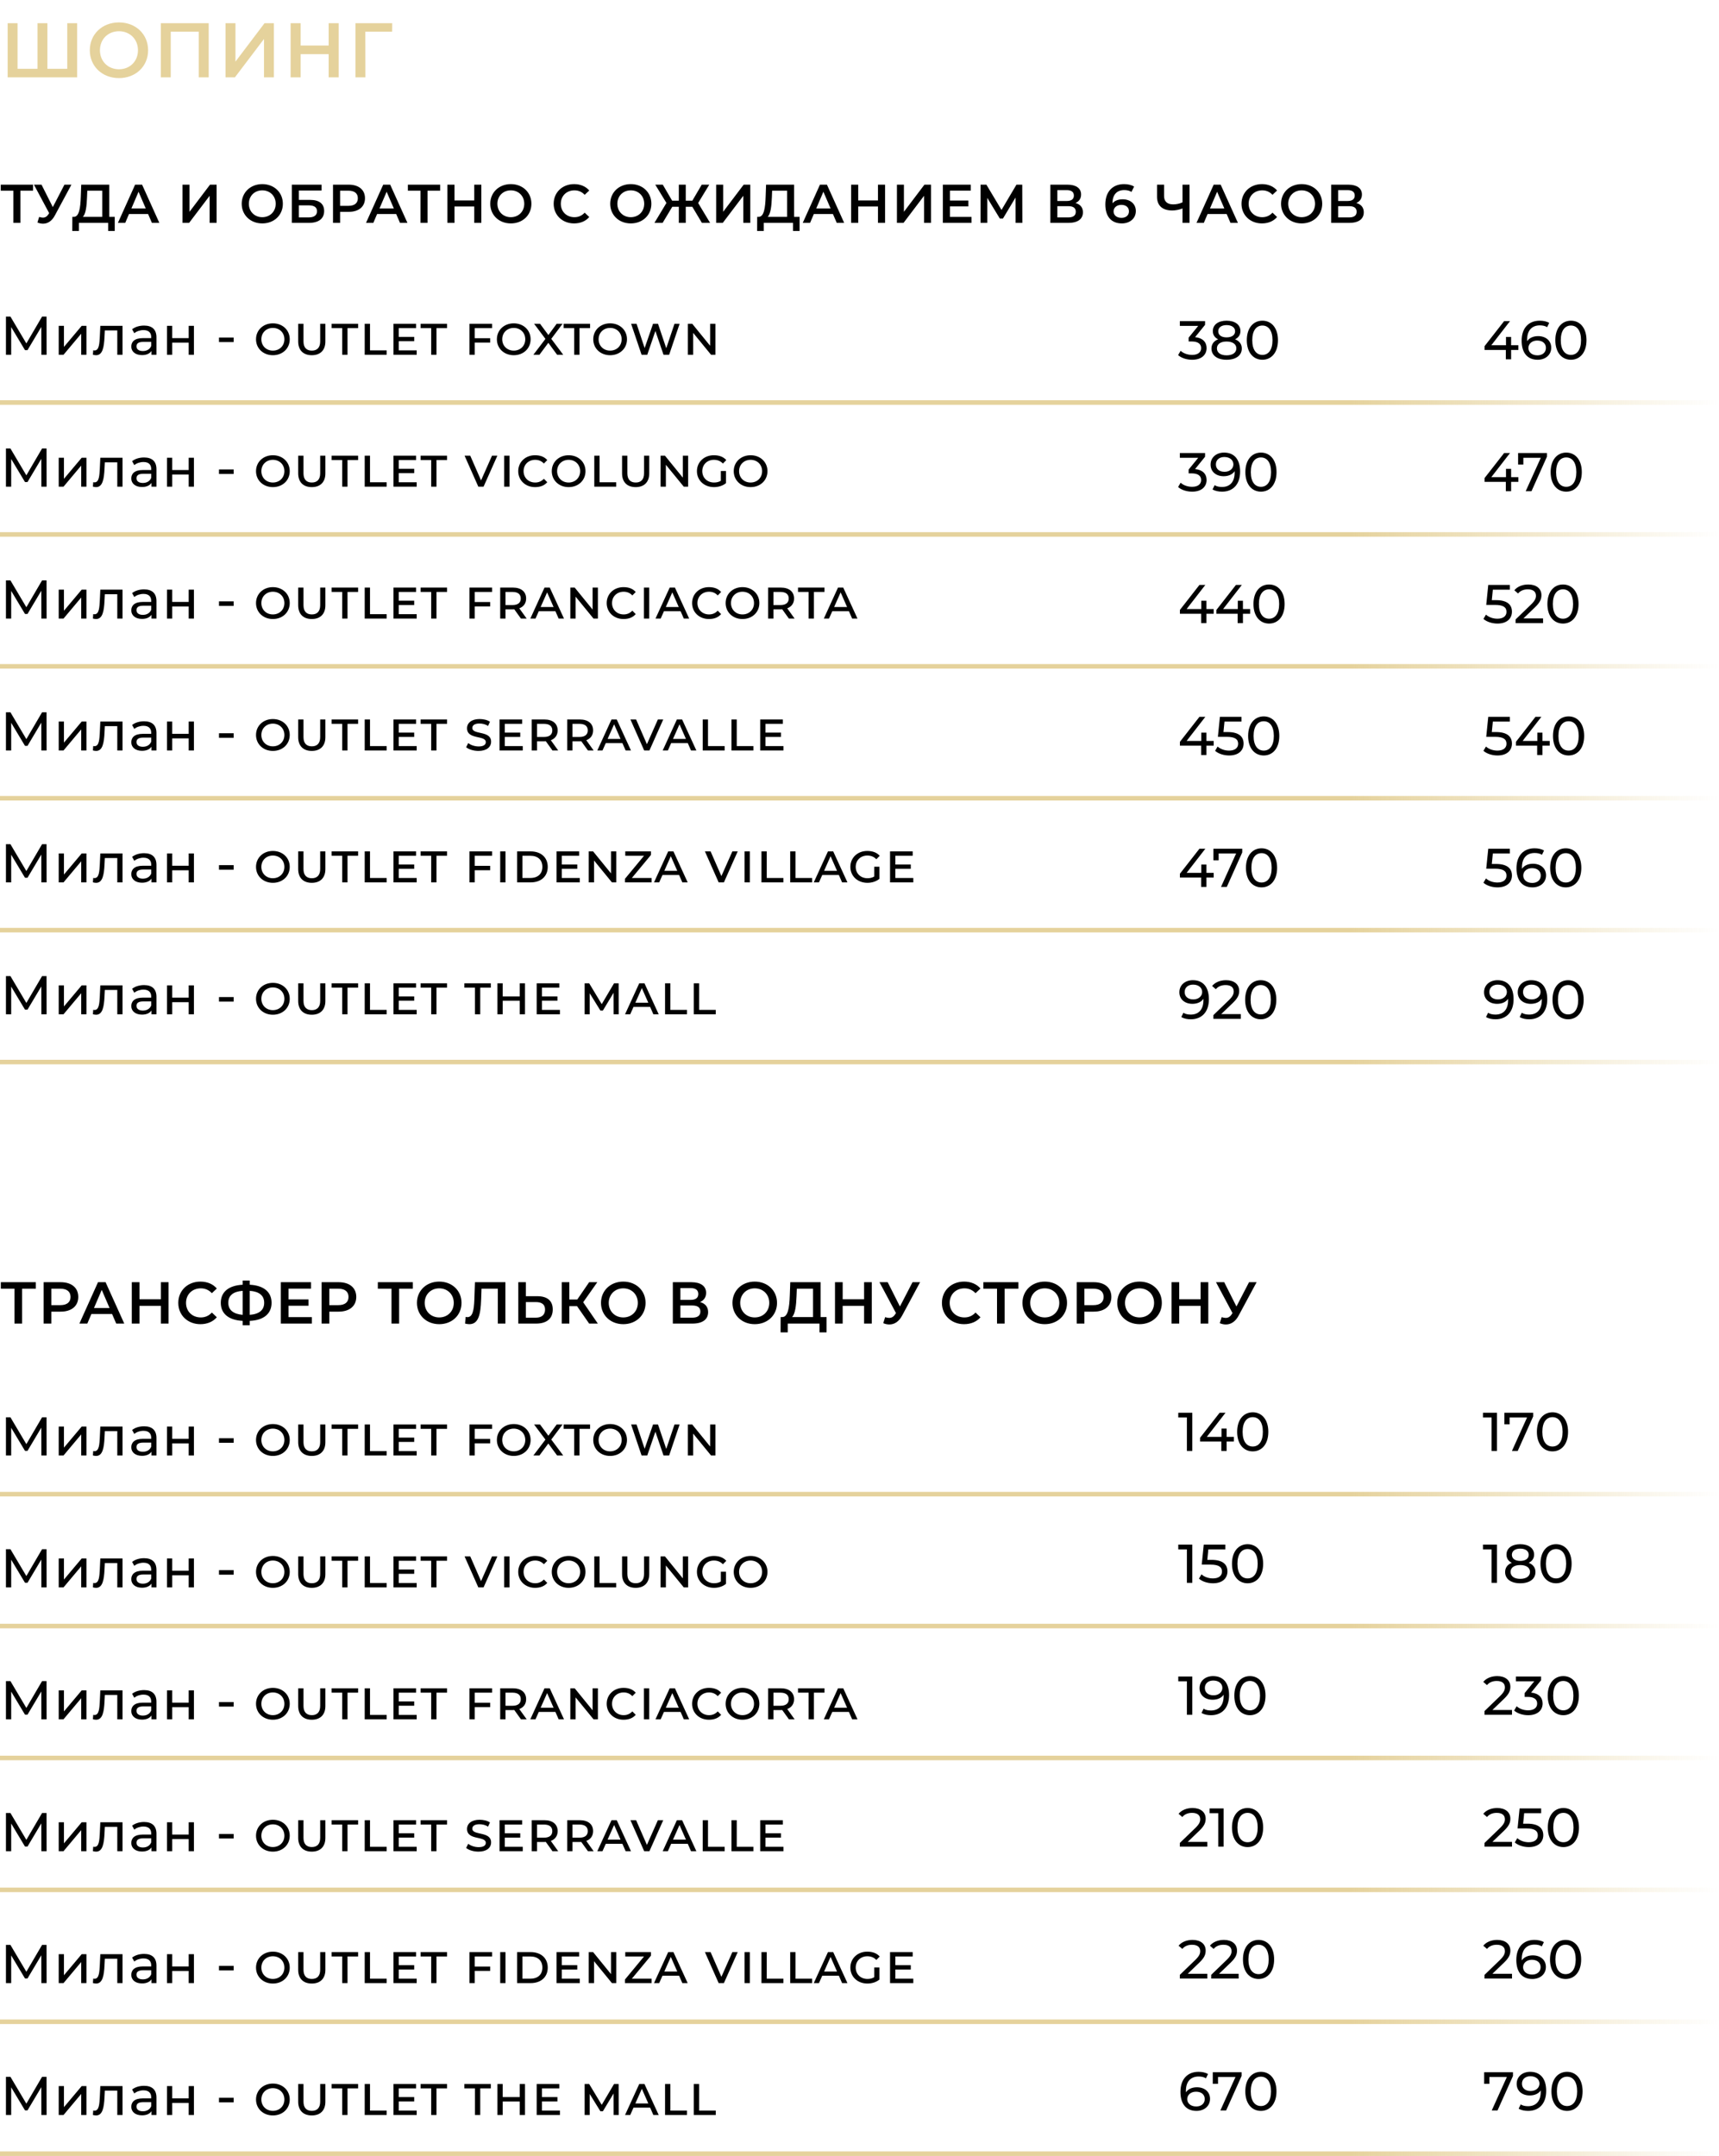
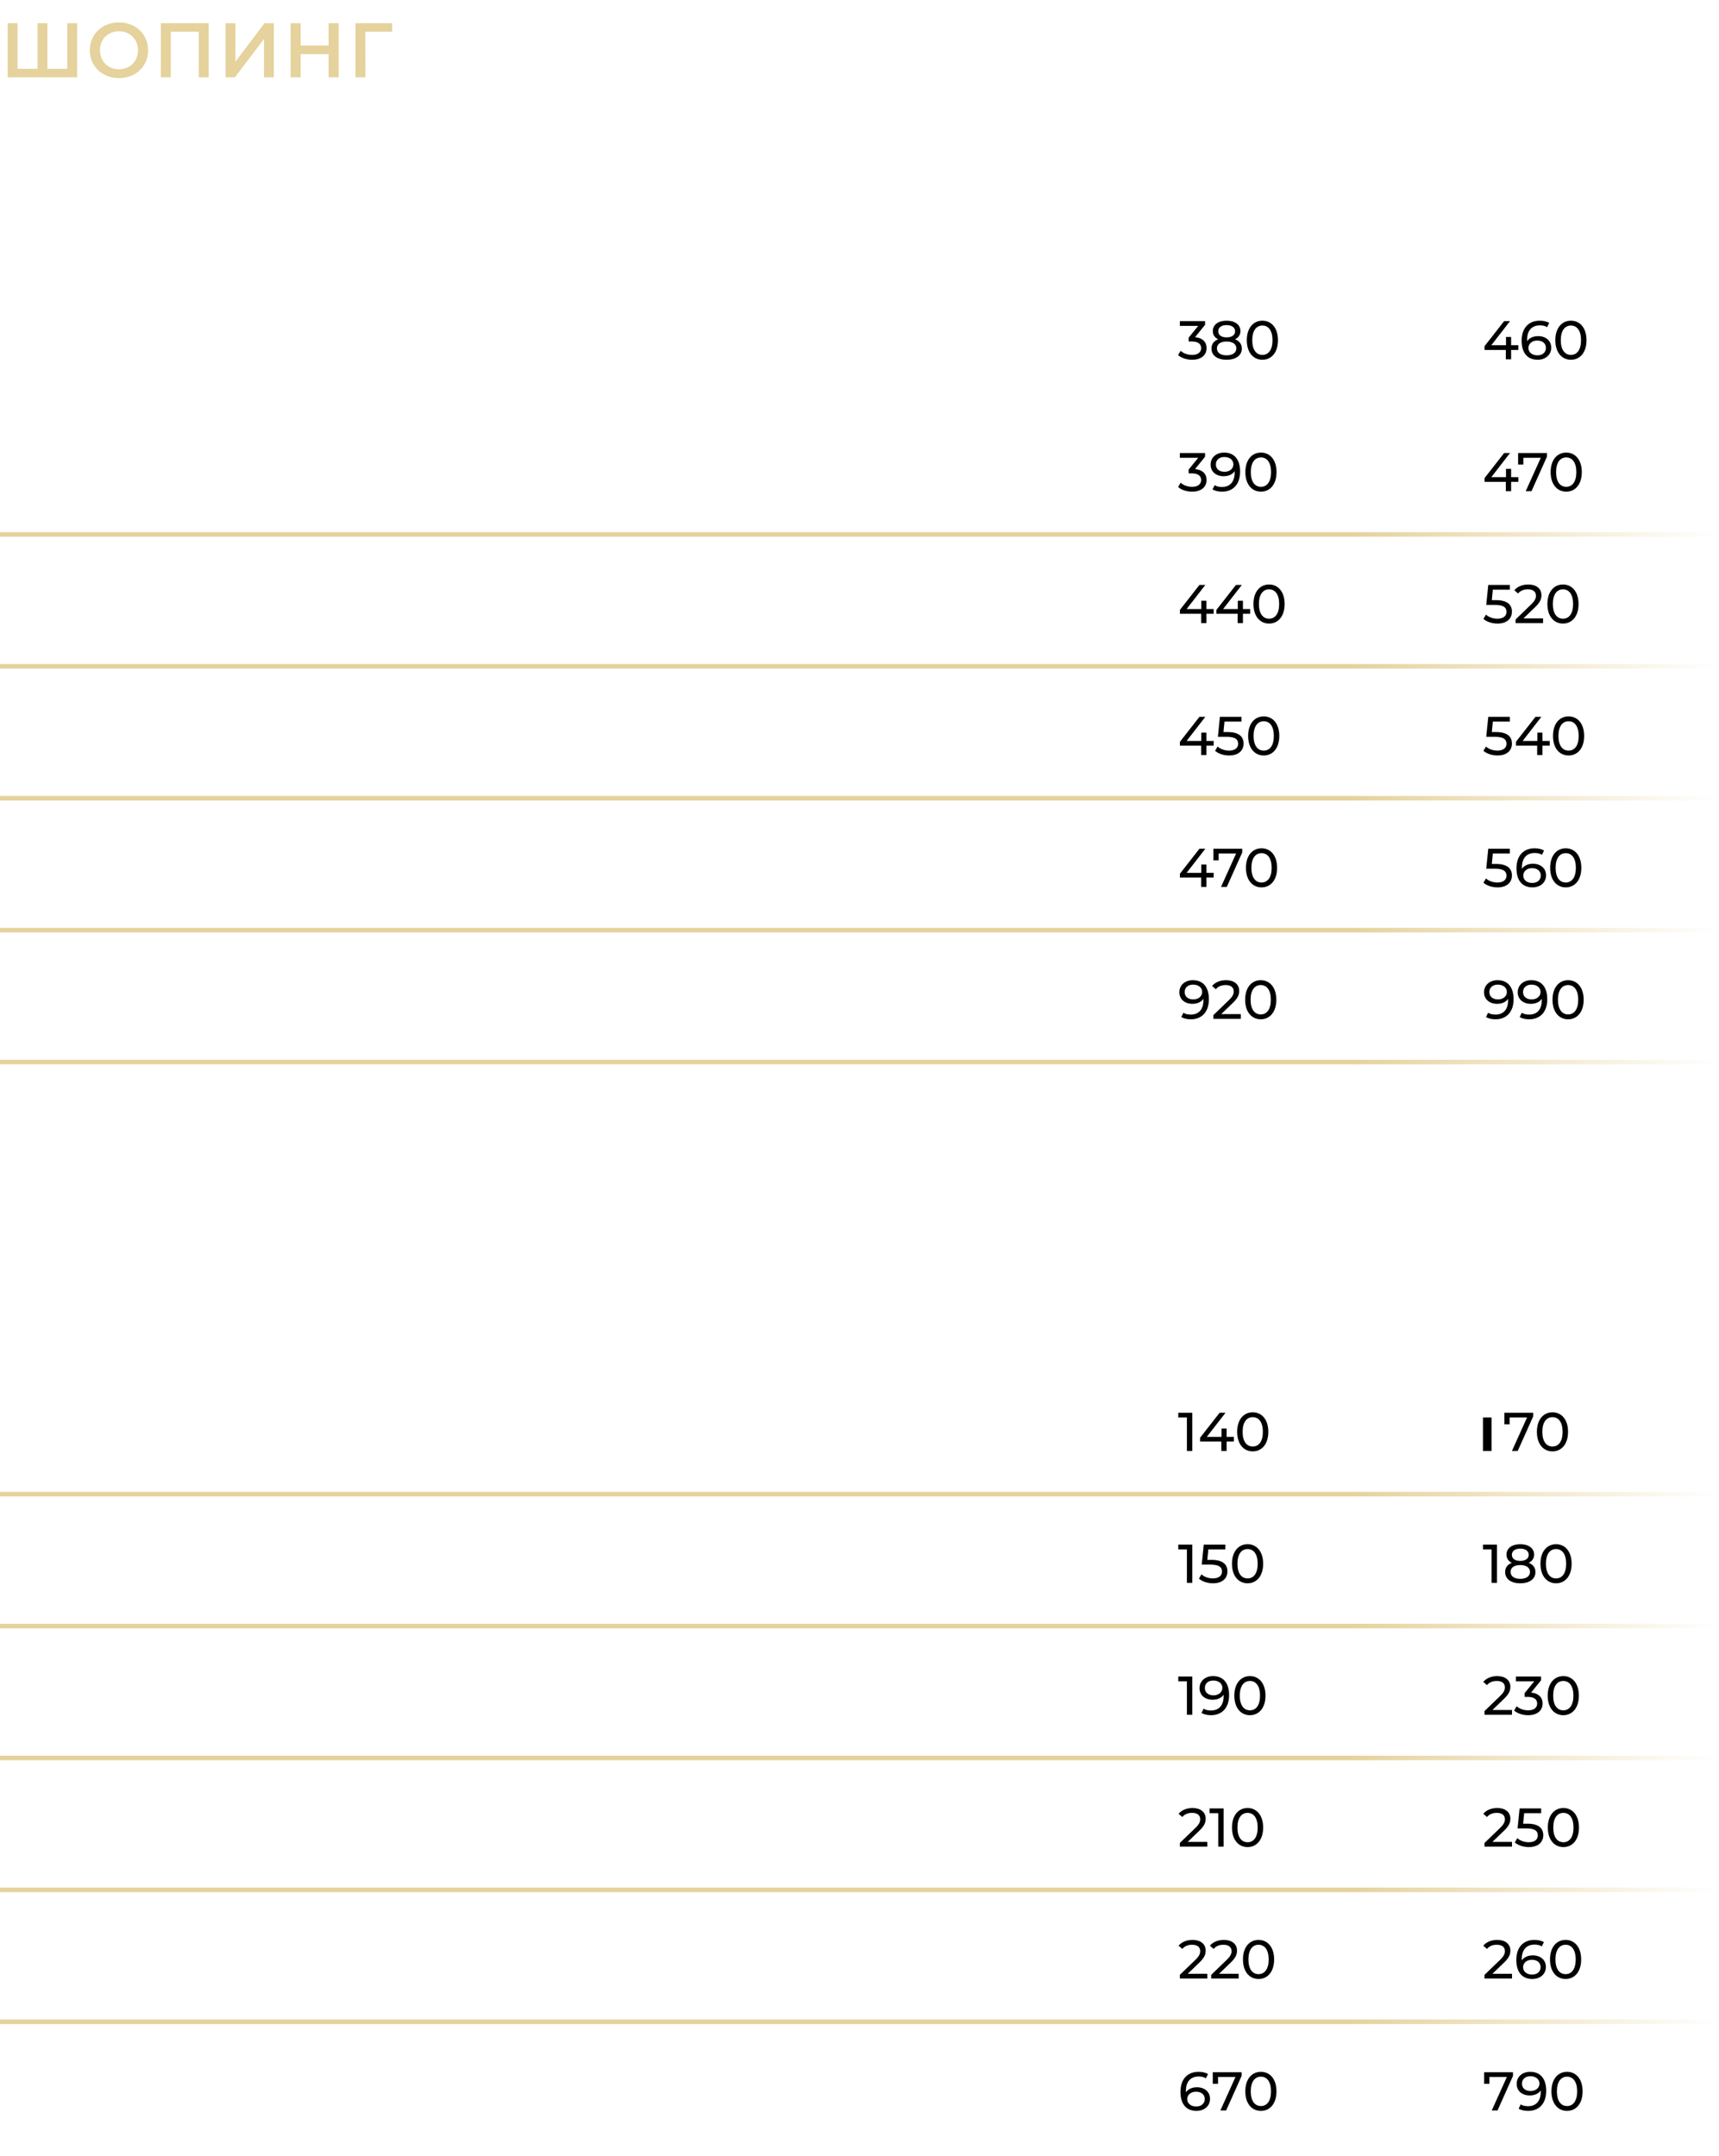
<svg xmlns="http://www.w3.org/2000/svg" width="378" height="474" viewBox="0 0 378 474" fill="none">
-   <line y1="88.5" x2="378" y2="88.5" stroke="url(#paint0_linear_4218_3391)" />
  <line y1="117.5" x2="378" y2="117.5" stroke="url(#paint1_linear_4218_3391)" />
  <line y1="146.5" x2="378" y2="146.5" stroke="url(#paint2_linear_4218_3391)" />
  <line y1="175.5" x2="378" y2="175.5" stroke="url(#paint3_linear_4218_3391)" />
  <line y1="204.5" x2="378" y2="204.5" stroke="url(#paint4_linear_4218_3391)" />
  <line y1="233.5" x2="378" y2="233.5" stroke="url(#paint5_linear_4218_3391)" />
  <line y1="328.5" x2="378" y2="328.5" stroke="url(#paint6_linear_4218_3391)" />
  <line y1="357.5" x2="378" y2="357.5" stroke="url(#paint7_linear_4218_3391)" />
  <line y1="386.5" x2="378" y2="386.5" stroke="url(#paint8_linear_4218_3391)" />
  <line y1="415.5" x2="378" y2="415.5" stroke="url(#paint9_linear_4218_3391)" />
  <line y1="444.5" x2="378" y2="444.5" stroke="url(#paint10_linear_4218_3391)" />
-   <line y1="473.5" x2="378" y2="473.5" stroke="url(#paint11_linear_4218_3391)" />
  <path d="M14.79 5.1H16.966V17H1.683V5.1H3.859V15.13H8.245V5.1H10.421V15.13H14.79V5.1ZM26.158 17.17C22.469 17.17 19.749 14.569 19.749 11.05C19.749 7.531 22.469 4.93 26.158 4.93C29.847 4.93 32.567 7.514 32.567 11.05C32.567 14.586 29.847 17.17 26.158 17.17ZM26.158 15.232C28.555 15.232 30.34 13.481 30.34 11.05C30.34 8.619 28.555 6.868 26.158 6.868C23.761 6.868 21.976 8.619 21.976 11.05C21.976 13.481 23.761 15.232 26.158 15.232ZM35.367 5.1H45.89V17H43.714V6.97H37.543V17H35.367V5.1ZM49.602 17V5.1H51.778V13.549L58.17 5.1H60.227V17H58.051V8.568L51.659 17H49.602ZM72.268 5.1H74.478V17H72.268V11.9H66.114V17H63.904V5.1H66.114V10.013H72.268V5.1ZM86.248 5.1L86.231 6.97H80.332L80.349 17H78.173V5.1H86.248Z" fill="#E5D29C" />
-   <path d="M7.272 40.6V41.92H4.488V49H2.94V41.92H0.168V40.6H7.272ZM14.17 40.6H15.706L12.058 47.38C11.41 48.604 10.486 49.18 9.466 49.18C9.07 49.18 8.65 49.096 8.23 48.916L8.614 47.692C8.914 47.788 9.178 47.848 9.43 47.848C9.922 47.848 10.33 47.62 10.678 47.068L10.81 46.864L7.462 40.6H9.13L11.614 45.532L14.17 40.6ZM24.018 47.68H25.23V50.788H23.79V49H17.346V50.788H15.894L15.906 47.68H16.266C17.406 47.632 17.682 45.724 17.766 43.264L17.862 40.6H24.018V47.68ZM19.134 43.408C19.062 45.316 18.87 47.008 18.222 47.68H22.482V41.92H19.194L19.134 43.408ZM33.406 49L32.566 47.056H28.366L27.538 49H25.93L29.71 40.6H31.246L35.038 49H33.406ZM28.894 45.832H32.05L30.466 42.16L28.894 45.832ZM40.134 49V40.6H41.67V46.564L46.182 40.6H47.634V49H46.098V43.048L41.586 49H40.134ZM57.674 49.12C55.07 49.12 53.15 47.284 53.15 44.8C53.15 42.316 55.07 40.48 57.674 40.48C60.278 40.48 62.198 42.304 62.198 44.8C62.198 47.296 60.278 49.12 57.674 49.12ZM57.674 47.752C59.366 47.752 60.626 46.516 60.626 44.8C60.626 43.084 59.366 41.848 57.674 41.848C55.982 41.848 54.722 43.084 54.722 44.8C54.722 46.516 55.982 47.752 57.674 47.752ZM64.174 49V40.6H70.714V41.884H65.71V43.948H68.194C70.21 43.948 71.278 44.812 71.278 46.396C71.278 48.064 70.078 49 67.954 49H64.174ZM65.71 47.8H67.87C69.07 47.8 69.706 47.332 69.706 46.444C69.706 45.568 69.094 45.148 67.87 45.148H65.71V47.8ZM76.683 40.6C78.891 40.6 80.259 41.728 80.259 43.588C80.259 45.436 78.891 46.576 76.683 46.576H74.787V49H73.227V40.6H76.683ZM76.611 45.256C77.979 45.256 78.687 44.644 78.687 43.588C78.687 42.532 77.979 41.92 76.611 41.92H74.787V45.256H76.611ZM87.961 49L87.121 47.056H82.921L82.093 49H80.485L84.265 40.6H85.801L89.593 49H87.961ZM83.449 45.832H86.605L85.021 42.16L83.449 45.832ZM96.795 40.6V41.92H94.011V49H92.463V41.92H89.691V40.6H96.795ZM104.284 40.6H105.844V49H104.284V45.4H99.94V49H98.38V40.6H99.94V44.068H104.284V40.6ZM112.329 49.12C109.725 49.12 107.805 47.284 107.805 44.8C107.805 42.316 109.725 40.48 112.329 40.48C114.933 40.48 116.853 42.304 116.853 44.8C116.853 47.296 114.933 49.12 112.329 49.12ZM112.329 47.752C114.021 47.752 115.281 46.516 115.281 44.8C115.281 43.084 114.021 41.848 112.329 41.848C110.637 41.848 109.377 43.084 109.377 44.8C109.377 46.516 110.637 47.752 112.329 47.752ZM126.238 49.12C123.67 49.12 121.75 47.308 121.75 44.8C121.75 42.292 123.67 40.48 126.25 40.48C127.618 40.48 128.794 40.972 129.574 41.884L128.566 42.832C127.954 42.172 127.198 41.848 126.322 41.848C124.582 41.848 123.322 43.072 123.322 44.8C123.322 46.528 124.582 47.752 126.322 47.752C127.198 47.752 127.954 47.428 128.566 46.756L129.574 47.716C128.794 48.628 127.618 49.12 126.238 49.12ZM138.707 49.12C136.103 49.12 134.183 47.284 134.183 44.8C134.183 42.316 136.103 40.48 138.707 40.48C141.311 40.48 143.231 42.304 143.231 44.8C143.231 47.296 141.311 49.12 138.707 49.12ZM138.707 47.752C140.399 47.752 141.659 46.516 141.659 44.8C141.659 43.084 140.399 41.848 138.707 41.848C137.015 41.848 135.755 43.084 135.755 44.8C135.755 46.516 137.015 47.752 138.707 47.752ZM154.347 49L152.235 45.46H150.795V49H149.271V45.46H147.831L145.707 49H143.907L146.547 44.62L144.087 40.6H145.743L147.795 44.116H149.271V40.6H150.795V44.116H152.247L154.311 40.6H155.967L153.519 44.632L156.147 49H154.347ZM157.482 49V40.6H159.018V46.564L163.53 40.6H164.982V49H163.446V43.048L158.934 49H157.482ZM174.612 47.68H175.824V50.788H174.384V49H167.94V50.788H166.488L166.5 47.68H166.86C168 47.632 168.276 45.724 168.36 43.264L168.456 40.6H174.612V47.68ZM169.728 43.408C169.656 45.316 169.464 47.008 168.816 47.68H173.076V41.92H169.788L169.728 43.408ZM183.999 49L183.159 47.056H178.959L178.131 49H176.523L180.303 40.6H181.839L185.631 49H183.999ZM179.487 45.832H182.643L181.059 42.16L179.487 45.832ZM193.063 40.6H194.623V49H193.063V45.4H188.719V49H187.159V40.6H188.719V44.068H193.063V40.6ZM197.231 49V40.6H198.767V46.564L203.279 40.6H204.731V49H203.195V43.048L198.683 49H197.231ZM208.887 47.692H213.627V49H207.327V40.6H213.459V41.908H208.887V44.092H212.943V45.376H208.887V47.692ZM224.81 49H223.322L223.31 43.432L220.55 48.04H219.854L217.094 43.504V49H215.618V40.6H216.902L220.226 46.156L223.514 40.6H224.786L224.81 49ZM236.489 44.632C237.545 44.92 238.133 45.616 238.133 46.672C238.133 48.124 237.041 49 234.953 49H230.969V40.6H234.725C236.597 40.6 237.725 41.368 237.725 42.76C237.725 43.66 237.269 44.296 236.489 44.632ZM232.505 41.8V44.188H234.593C235.601 44.188 236.141 43.78 236.141 43C236.141 42.208 235.601 41.8 234.593 41.8H232.505ZM234.905 47.8C235.985 47.8 236.561 47.392 236.561 46.552C236.561 45.712 235.985 45.328 234.905 45.328H232.505V47.8H234.905ZM246.874 43.816C248.53 43.816 249.766 44.824 249.766 46.396C249.766 48.064 248.41 49.12 246.694 49.12C244.402 49.12 243.058 47.644 243.058 44.944C243.058 42.064 244.738 40.48 247.174 40.48C248.014 40.48 248.818 40.66 249.382 41.02L248.806 42.196C248.35 41.896 247.798 41.788 247.21 41.788C245.626 41.788 244.63 42.772 244.63 44.68V44.692C245.134 44.104 245.938 43.816 246.874 43.816ZM246.61 47.896C247.582 47.896 248.254 47.344 248.254 46.468C248.254 45.592 247.594 45.04 246.574 45.04C245.566 45.04 244.87 45.652 244.87 46.48C244.87 47.272 245.494 47.896 246.61 47.896ZM260.03 40.6H261.578V49H260.03V45.832C259.226 46.132 258.47 46.276 257.774 46.276C255.626 46.276 254.426 45.208 254.426 43.276V40.6H255.974V43.108C255.974 44.296 256.682 44.932 257.966 44.932C258.662 44.932 259.37 44.788 260.03 44.488V40.6ZM270.58 49L269.74 47.056H265.54L264.712 49H263.104L266.884 40.6H268.42L272.212 49H270.58ZM266.068 45.832H269.224L267.64 42.16L266.068 45.832ZM277.487 49.12C274.919 49.12 272.999 47.308 272.999 44.8C272.999 42.292 274.919 40.48 277.499 40.48C278.867 40.48 280.043 40.972 280.823 41.884L279.815 42.832C279.203 42.172 278.447 41.848 277.571 41.848C275.831 41.848 274.571 43.072 274.571 44.8C274.571 46.528 275.831 47.752 277.571 47.752C278.447 47.752 279.203 47.428 279.815 46.756L280.823 47.716C280.043 48.628 278.867 49.12 277.487 49.12ZM286.224 49.12C283.62 49.12 281.7 47.284 281.7 44.8C281.7 42.316 283.62 40.48 286.224 40.48C288.828 40.48 290.748 42.304 290.748 44.8C290.748 47.296 288.828 49.12 286.224 49.12ZM286.224 47.752C287.916 47.752 289.176 46.516 289.176 44.8C289.176 43.084 287.916 41.848 286.224 41.848C284.532 41.848 283.272 43.084 283.272 44.8C283.272 46.516 284.532 47.752 286.224 47.752ZM298.245 44.632C299.301 44.92 299.889 45.616 299.889 46.672C299.889 48.124 298.797 49 296.709 49H292.725V40.6H296.481C298.353 40.6 299.481 41.368 299.481 42.76C299.481 43.66 299.025 44.296 298.245 44.632ZM294.261 41.8V44.188H296.349C297.357 44.188 297.897 43.78 297.897 43C297.897 42.208 297.357 41.8 296.349 41.8H294.261ZM296.661 47.8C297.741 47.8 298.317 47.392 298.317 46.552C298.317 45.712 297.741 45.328 296.661 45.328H294.261V47.8H296.661ZM10.248 78H9.096L9.084 71.88L6.048 76.98H5.496L2.46 71.916V78H1.308V69.6H2.292L5.796 75.504L9.252 69.6H10.236L10.248 78ZM12.911 78V71.64H14.063V76.272L17.963 71.64H19.007V78H17.855V73.368L13.967 78H12.911ZM22.059 71.64H26.943V78H25.791V72.648H23.055L22.983 74.064C22.875 76.308 22.575 78.096 21.135 78.096C20.919 78.096 20.691 78.06 20.427 77.988L20.499 77.016C20.607 77.04 20.703 77.052 20.787 77.052C21.819 77.052 21.867 75.492 21.951 73.992L22.059 71.64ZM31.678 71.58C33.418 71.58 34.402 72.42 34.402 74.16V78H33.31V77.16C32.926 77.736 32.218 78.072 31.222 78.072C29.782 78.072 28.87 77.304 28.87 76.2C28.87 75.18 29.53 74.34 31.426 74.34H33.25V74.112C33.25 73.14 32.686 72.576 31.546 72.576C30.79 72.576 30.022 72.84 29.53 73.26L29.05 72.396C29.71 71.868 30.658 71.58 31.678 71.58ZM31.414 77.184C32.278 77.184 32.962 76.788 33.25 76.056V75.168H31.474C30.334 75.168 30.01 75.612 30.01 76.152C30.01 76.788 30.538 77.184 31.414 77.184ZM36.717 78V71.64H37.869V74.34H41.493V71.64H42.645V78H41.493V75.336H37.869V78H36.717ZM48.155 75.204V74.208H51.383V75.204H48.155ZM60.004 78.096C57.88 78.096 56.296 76.608 56.296 74.592C56.296 72.576 57.88 71.088 60.004 71.088C62.14 71.088 63.712 72.576 63.712 74.592C63.712 76.608 62.14 78.096 60.004 78.096ZM60.004 77.088C61.456 77.088 62.536 76.044 62.536 74.592C62.536 73.14 61.456 72.096 60.004 72.096C58.552 72.096 57.472 73.14 57.472 74.592C57.472 76.044 58.552 77.088 60.004 77.088ZM68.56 78.096C66.688 78.096 65.572 76.992 65.572 75.084V71.184H66.736V75.06C66.736 76.392 67.384 77.088 68.572 77.088C69.748 77.088 70.408 76.404 70.408 75.06V71.184H71.548V75.084C71.548 76.992 70.432 78.096 68.56 78.096ZM75.253 78V72.144H72.925V71.184H78.745V72.144H76.417V78H75.253ZM80.198 78V71.184H81.362V77.028H85.022V78H80.198ZM87.685 77.028H91.633V78H86.521V71.184H91.501V72.144H87.685V74.064H91.081V75.012H87.685V77.028ZM94.816 78V72.144H92.488V71.184H98.308V72.144H95.98V78H94.816ZM108.205 72.144H104.389V74.364H107.785V75.324H104.389V78H103.225V71.184H108.205V72.144ZM112.971 78.096C110.847 78.096 109.263 76.608 109.263 74.592C109.263 72.576 110.847 71.088 112.971 71.088C115.107 71.088 116.679 72.576 116.679 74.592C116.679 76.608 115.107 78.096 112.971 78.096ZM112.971 77.088C114.423 77.088 115.503 76.044 115.503 74.592C115.503 73.14 114.423 72.096 112.971 72.096C111.519 72.096 110.439 73.14 110.439 74.592C110.439 76.044 111.519 77.088 112.971 77.088ZM123.851 78H122.507L120.575 75.372L118.619 78H117.287L119.939 74.508L117.443 71.184H118.751L120.587 73.656L122.411 71.184H123.707L121.223 74.496L123.851 78ZM126.262 78V72.144H123.934V71.184H129.754V72.144H127.426V78H126.262ZM134.163 78.096C132.039 78.096 130.455 76.608 130.455 74.592C130.455 72.576 132.039 71.088 134.163 71.088C136.299 71.088 137.871 72.576 137.871 74.592C137.871 76.608 136.299 78.096 134.163 78.096ZM134.163 77.088C135.615 77.088 136.695 76.044 136.695 74.592C136.695 73.14 135.615 72.096 134.163 72.096C132.711 72.096 131.631 73.14 131.631 74.592C131.631 76.044 132.711 77.088 134.163 77.088ZM148.318 71.184H149.446L147.142 78H145.906L144.118 72.768L142.33 78H141.082L138.778 71.184H139.978L141.754 76.524L143.602 71.184H144.694L146.506 76.56L148.318 71.184ZM156.155 71.184H157.319V78H156.359L152.423 73.188V78H151.259V71.184H152.219L156.155 76.02V71.184ZM10.248 107H9.096L9.084 100.88L6.048 105.98H5.496L2.46 100.916V107H1.308V98.6H2.292L5.796 104.504L9.252 98.6H10.236L10.248 107ZM12.911 107V100.64H14.063V105.272L17.963 100.64H19.007V107H17.855V102.368L13.967 107H12.911ZM22.059 100.64H26.943V107H25.791V101.648H23.055L22.983 103.064C22.875 105.308 22.575 107.096 21.135 107.096C20.919 107.096 20.691 107.06 20.427 106.988L20.499 106.016C20.607 106.04 20.703 106.052 20.787 106.052C21.819 106.052 21.867 104.492 21.951 102.992L22.059 100.64ZM31.678 100.58C33.418 100.58 34.402 101.42 34.402 103.16V107H33.31V106.16C32.926 106.736 32.218 107.072 31.222 107.072C29.782 107.072 28.87 106.304 28.87 105.2C28.87 104.18 29.53 103.34 31.426 103.34H33.25V103.112C33.25 102.14 32.686 101.576 31.546 101.576C30.79 101.576 30.022 101.84 29.53 102.26L29.05 101.396C29.71 100.868 30.658 100.58 31.678 100.58ZM31.414 106.184C32.278 106.184 32.962 105.788 33.25 105.056V104.168H31.474C30.334 104.168 30.01 104.612 30.01 105.152C30.01 105.788 30.538 106.184 31.414 106.184ZM36.717 107V100.64H37.869V103.34H41.493V100.64H42.645V107H41.493V104.336H37.869V107H36.717ZM48.155 104.204V103.208H51.383V104.204H48.155ZM60.004 107.096C57.88 107.096 56.296 105.608 56.296 103.592C56.296 101.576 57.88 100.088 60.004 100.088C62.14 100.088 63.712 101.576 63.712 103.592C63.712 105.608 62.14 107.096 60.004 107.096ZM60.004 106.088C61.456 106.088 62.536 105.044 62.536 103.592C62.536 102.14 61.456 101.096 60.004 101.096C58.552 101.096 57.472 102.14 57.472 103.592C57.472 105.044 58.552 106.088 60.004 106.088ZM68.56 107.096C66.688 107.096 65.572 105.992 65.572 104.084V100.184H66.736V104.06C66.736 105.392 67.384 106.088 68.572 106.088C69.748 106.088 70.408 105.404 70.408 104.06V100.184H71.548V104.084C71.548 105.992 70.432 107.096 68.56 107.096ZM75.253 107V101.144H72.925V100.184H78.745V101.144H76.417V107H75.253ZM80.198 107V100.184H81.362V106.028H85.022V107H80.198ZM87.685 106.028H91.633V107H86.521V100.184H91.501V101.144H87.685V103.064H91.081V104.012H87.685V106.028ZM94.816 107V101.144H92.488V100.184H98.308V101.144H95.98V107H94.816ZM108.193 100.184H109.369L106.333 107H105.181L102.157 100.184H103.405L105.781 105.62L108.193 100.184ZM110.871 107V100.184H112.035V107H110.871ZM117.652 107.096C115.54 107.096 113.956 105.608 113.956 103.592C113.956 101.576 115.54 100.088 117.652 100.088C118.816 100.088 119.716 100.436 120.34 101.156L119.596 101.912C119.068 101.348 118.432 101.096 117.688 101.096C116.212 101.096 115.132 102.14 115.132 103.592C115.132 105.032 116.212 106.088 117.688 106.088C118.432 106.088 119.068 105.824 119.596 105.26L120.34 106.016C119.704 106.748 118.804 107.096 117.652 107.096ZM125.04 107.096C122.916 107.096 121.332 105.608 121.332 103.592C121.332 101.576 122.916 100.088 125.04 100.088C127.176 100.088 128.748 101.576 128.748 103.592C128.748 105.608 127.176 107.096 125.04 107.096ZM125.04 106.088C126.492 106.088 127.572 105.044 127.572 103.592C127.572 102.14 126.492 101.096 125.04 101.096C123.588 101.096 122.508 102.14 122.508 103.592C122.508 105.044 123.588 106.088 125.04 106.088ZM130.681 107V100.184H131.845V106.028H135.505V107H130.681ZM139.778 107.096C137.906 107.096 136.79 105.992 136.79 104.084V100.184H137.954V104.06C137.954 105.392 138.602 106.088 139.79 106.088C140.966 106.088 141.626 105.404 141.626 104.06V100.184H142.766V104.084C142.766 105.992 141.65 107.096 139.778 107.096ZM150.155 100.184H151.319V107H150.359L146.423 102.188V107H145.259V100.184H146.219L150.155 105.02V100.184ZM158.509 105.704V103.556H159.637V106.22C158.977 106.784 157.993 107.096 157.009 107.096C154.837 107.096 153.253 105.608 153.253 103.592C153.253 101.576 154.837 100.088 156.961 100.088C158.149 100.088 159.073 100.436 159.709 101.156L158.965 101.912C158.425 101.348 157.765 101.096 156.985 101.096C155.509 101.096 154.429 102.14 154.429 103.592C154.429 105.032 155.509 106.088 157.021 106.088C157.585 106.088 158.077 105.968 158.509 105.704ZM165.053 107.096C162.929 107.096 161.345 105.608 161.345 103.592C161.345 101.576 162.929 100.088 165.053 100.088C167.189 100.088 168.761 101.576 168.761 103.592C168.761 105.608 167.189 107.096 165.053 107.096ZM165.053 106.088C166.505 106.088 167.585 105.044 167.585 103.592C167.585 102.14 166.505 101.096 165.053 101.096C163.601 101.096 162.521 102.14 162.521 103.592C162.521 105.044 163.601 106.088 165.053 106.088ZM10.248 136H9.096L9.084 129.88L6.048 134.98H5.496L2.46 129.916V136H1.308V127.6H2.292L5.796 133.504L9.252 127.6H10.236L10.248 136ZM12.911 136V129.64H14.063V134.272L17.963 129.64H19.007V136H17.855V131.368L13.967 136H12.911ZM22.059 129.64H26.943V136H25.791V130.648H23.055L22.983 132.064C22.875 134.308 22.575 136.096 21.135 136.096C20.919 136.096 20.691 136.06 20.427 135.988L20.499 135.016C20.607 135.04 20.703 135.052 20.787 135.052C21.819 135.052 21.867 133.492 21.951 131.992L22.059 129.64ZM31.678 129.58C33.418 129.58 34.402 130.42 34.402 132.16V136H33.31V135.16C32.926 135.736 32.218 136.072 31.222 136.072C29.782 136.072 28.87 135.304 28.87 134.2C28.87 133.18 29.53 132.34 31.426 132.34H33.25V132.112C33.25 131.14 32.686 130.576 31.546 130.576C30.79 130.576 30.022 130.84 29.53 131.26L29.05 130.396C29.71 129.868 30.658 129.58 31.678 129.58ZM31.414 135.184C32.278 135.184 32.962 134.788 33.25 134.056V133.168H31.474C30.334 133.168 30.01 133.612 30.01 134.152C30.01 134.788 30.538 135.184 31.414 135.184ZM36.717 136V129.64H37.869V132.34H41.493V129.64H42.645V136H41.493V133.336H37.869V136H36.717ZM48.155 133.204V132.208H51.383V133.204H48.155ZM60.004 136.096C57.88 136.096 56.296 134.608 56.296 132.592C56.296 130.576 57.88 129.088 60.004 129.088C62.14 129.088 63.712 130.576 63.712 132.592C63.712 134.608 62.14 136.096 60.004 136.096ZM60.004 135.088C61.456 135.088 62.536 134.044 62.536 132.592C62.536 131.14 61.456 130.096 60.004 130.096C58.552 130.096 57.472 131.14 57.472 132.592C57.472 134.044 58.552 135.088 60.004 135.088ZM68.56 136.096C66.688 136.096 65.572 134.992 65.572 133.084V129.184H66.736V133.06C66.736 134.392 67.384 135.088 68.572 135.088C69.748 135.088 70.408 134.404 70.408 133.06V129.184H71.548V133.084C71.548 134.992 70.432 136.096 68.56 136.096ZM75.253 136V130.144H72.925V129.184H78.745V130.144H76.417V136H75.253ZM80.198 136V129.184H81.362V135.028H85.022V136H80.198ZM87.685 135.028H91.633V136H86.521V129.184H91.501V130.144H87.685V132.064H91.081V133.012H87.685V135.028ZM94.816 136V130.144H92.488V129.184H98.308V130.144H95.98V136H94.816ZM108.205 130.144H104.389V132.364H107.785V133.324H104.389V136H103.225V129.184H108.205V130.144ZM115.812 136H114.552L113.088 133.96C112.992 133.972 112.884 133.972 112.776 133.972H111.156V136H109.992V129.184H112.776C114.564 129.184 115.692 130.06 115.692 131.584C115.692 132.64 115.14 133.384 114.192 133.744L115.812 136ZM112.704 133.024C113.892 133.024 114.516 132.508 114.516 131.584C114.516 130.66 113.892 130.144 112.704 130.144H111.156V133.024H112.704ZM122.843 136L122.135 134.38H118.475L117.755 136H116.615L119.735 129.184H120.887L124.019 136H122.843ZM118.883 133.456H121.727L120.311 130.24L118.883 133.456ZM130.31 129.184H131.474V136H130.514L126.578 131.188V136H125.414V129.184H126.374L130.31 134.02V129.184ZM137.104 136.096C134.992 136.096 133.408 134.608 133.408 132.592C133.408 130.576 134.992 129.088 137.104 129.088C138.268 129.088 139.168 129.436 139.792 130.156L139.048 130.912C138.52 130.348 137.884 130.096 137.14 130.096C135.664 130.096 134.584 131.14 134.584 132.592C134.584 134.032 135.664 135.088 137.14 135.088C137.884 135.088 138.52 134.824 139.048 134.26L139.792 135.016C139.156 135.748 138.256 136.096 137.104 136.096ZM141.597 136V129.184H142.761V136H141.597ZM150.369 136L149.661 134.38H146.001L145.281 136H144.141L147.261 129.184H148.413L151.545 136H150.369ZM146.409 133.456H149.253L147.837 130.24L146.409 133.456ZM155.883 136.096C153.771 136.096 152.187 134.608 152.187 132.592C152.187 130.576 153.771 129.088 155.883 129.088C157.047 129.088 157.947 129.436 158.571 130.156L157.827 130.912C157.299 130.348 156.663 130.096 155.919 130.096C154.443 130.096 153.363 131.14 153.363 132.592C153.363 134.032 154.443 135.088 155.919 135.088C156.663 135.088 157.299 134.824 157.827 134.26L158.571 135.016C157.935 135.748 157.035 136.096 155.883 136.096ZM163.272 136.096C161.148 136.096 159.564 134.608 159.564 132.592C159.564 130.576 161.148 129.088 163.272 129.088C165.408 129.088 166.98 130.576 166.98 132.592C166.98 134.608 165.408 136.096 163.272 136.096ZM163.272 135.088C164.724 135.088 165.804 134.044 165.804 132.592C165.804 131.14 164.724 130.096 163.272 130.096C161.82 130.096 160.74 131.14 160.74 132.592C160.74 134.044 161.82 135.088 163.272 135.088ZM174.732 136H173.472L172.008 133.96C171.912 133.972 171.804 133.972 171.696 133.972H170.076V136H168.912V129.184H171.696C173.484 129.184 174.612 130.06 174.612 131.584C174.612 132.64 174.06 133.384 173.112 133.744L174.732 136ZM171.624 133.024C172.812 133.024 173.436 132.508 173.436 131.584C173.436 130.66 172.812 130.144 171.624 130.144H170.076V133.024H171.624ZM177.806 136V130.144H175.478V129.184H181.298V130.144H178.97V136H177.806ZM187.382 136L186.674 134.38H183.014L182.294 136H181.154L184.274 129.184H185.426L188.558 136H187.382ZM183.422 133.456H186.266L184.85 130.24L183.422 133.456ZM10.248 165H9.096L9.084 158.88L6.048 163.98H5.496L2.46 158.916V165H1.308V156.6H2.292L5.796 162.504L9.252 156.6H10.236L10.248 165ZM12.911 165V158.64H14.063V163.272L17.963 158.64H19.007V165H17.855V160.368L13.967 165H12.911ZM22.059 158.64H26.943V165H25.791V159.648H23.055L22.983 161.064C22.875 163.308 22.575 165.096 21.135 165.096C20.919 165.096 20.691 165.06 20.427 164.988L20.499 164.016C20.607 164.04 20.703 164.052 20.787 164.052C21.819 164.052 21.867 162.492 21.951 160.992L22.059 158.64ZM31.678 158.58C33.418 158.58 34.402 159.42 34.402 161.16V165H33.31V164.16C32.926 164.736 32.218 165.072 31.222 165.072C29.782 165.072 28.87 164.304 28.87 163.2C28.87 162.18 29.53 161.34 31.426 161.34H33.25V161.112C33.25 160.14 32.686 159.576 31.546 159.576C30.79 159.576 30.022 159.84 29.53 160.26L29.05 159.396C29.71 158.868 30.658 158.58 31.678 158.58ZM31.414 164.184C32.278 164.184 32.962 163.788 33.25 163.056V162.168H31.474C30.334 162.168 30.01 162.612 30.01 163.152C30.01 163.788 30.538 164.184 31.414 164.184ZM36.717 165V158.64H37.869V161.34H41.493V158.64H42.645V165H41.493V162.336H37.869V165H36.717ZM48.155 162.204V161.208H51.383V162.204H48.155ZM60.004 165.096C57.88 165.096 56.296 163.608 56.296 161.592C56.296 159.576 57.88 158.088 60.004 158.088C62.14 158.088 63.712 159.576 63.712 161.592C63.712 163.608 62.14 165.096 60.004 165.096ZM60.004 164.088C61.456 164.088 62.536 163.044 62.536 161.592C62.536 160.14 61.456 159.096 60.004 159.096C58.552 159.096 57.472 160.14 57.472 161.592C57.472 163.044 58.552 164.088 60.004 164.088ZM68.56 165.096C66.688 165.096 65.572 163.992 65.572 162.084V158.184H66.736V162.06C66.736 163.392 67.384 164.088 68.572 164.088C69.748 164.088 70.408 163.404 70.408 162.06V158.184H71.548V162.084C71.548 163.992 70.432 165.096 68.56 165.096ZM75.253 165V159.144H72.925V158.184H78.745V159.144H76.417V165H75.253ZM80.198 165V158.184H81.362V164.028H85.022V165H80.198ZM87.685 164.028H91.633V165H86.521V158.184H91.501V159.144H87.685V161.064H91.081V162.012H87.685V164.028ZM94.816 165V159.144H92.488V158.184H98.308V159.144H95.98V165H94.816ZM105.217 165.096C104.161 165.096 103.069 164.772 102.505 164.28L102.961 163.368C103.489 163.8 104.365 164.112 105.265 164.112C106.405 164.112 106.825 163.68 106.825 163.164C106.825 161.58 102.697 162.684 102.697 160.116C102.697 158.904 103.741 158.088 105.445 158.088C106.261 158.088 107.137 158.268 107.737 158.676L107.317 159.612C106.729 159.204 106.045 159.072 105.409 159.072C104.317 159.072 103.861 159.504 103.861 160.044C103.861 161.616 107.989 160.548 107.989 163.056C107.989 164.292 106.957 165.096 105.217 165.096ZM111.004 164.028H114.952V165H109.84V158.184H114.82V159.144H111.004V161.064H114.4V162.012H111.004V164.028ZM122.744 165H121.484L120.02 162.96C119.924 162.972 119.816 162.972 119.708 162.972H118.088V165H116.924V158.184H119.708C121.496 158.184 122.624 159.06 122.624 160.584C122.624 161.64 122.072 162.384 121.124 162.744L122.744 165ZM119.636 162.024C120.824 162.024 121.448 161.508 121.448 160.584C121.448 159.66 120.824 159.144 119.636 159.144H118.088V162.024H119.636ZM130.542 165H129.282L127.818 162.96C127.722 162.972 127.614 162.972 127.506 162.972H125.886V165H124.722V158.184H127.506C129.294 158.184 130.422 159.06 130.422 160.584C130.422 161.64 129.87 162.384 128.922 162.744L130.542 165ZM127.434 162.024C128.622 162.024 129.246 161.508 129.246 160.584C129.246 159.66 128.622 159.144 127.434 159.144H125.886V162.024H127.434ZM137.573 165L136.865 163.38H133.205L132.485 165H131.345L134.465 158.184H135.617L138.749 165H137.573ZM133.613 162.456H136.457L135.041 159.24L133.613 162.456ZM144.666 158.184H145.842L142.806 165H141.654L138.63 158.184H139.878L142.254 163.62L144.666 158.184ZM151.951 165L151.243 163.38H147.583L146.863 165H145.723L148.843 158.184H149.995L153.127 165H151.951ZM147.991 162.456H150.835L149.419 159.24L147.991 162.456ZM154.522 165V158.184H155.686V164.028H159.346V165H154.522ZM160.844 165V158.184H162.008V164.028H165.668V165H160.844ZM168.33 164.028H172.278V165H167.166V158.184H172.146V159.144H168.33V161.064H171.726V162.012H168.33V164.028ZM10.248 194H9.096L9.084 187.88L6.048 192.98H5.496L2.46 187.916V194H1.308V185.6H2.292L5.796 191.504L9.252 185.6H10.236L10.248 194ZM12.911 194V187.64H14.063V192.272L17.963 187.64H19.007V194H17.855V189.368L13.967 194H12.911ZM22.059 187.64H26.943V194H25.791V188.648H23.055L22.983 190.064C22.875 192.308 22.575 194.096 21.135 194.096C20.919 194.096 20.691 194.06 20.427 193.988L20.499 193.016C20.607 193.04 20.703 193.052 20.787 193.052C21.819 193.052 21.867 191.492 21.951 189.992L22.059 187.64ZM31.678 187.58C33.418 187.58 34.402 188.42 34.402 190.16V194H33.31V193.16C32.926 193.736 32.218 194.072 31.222 194.072C29.782 194.072 28.87 193.304 28.87 192.2C28.87 191.18 29.53 190.34 31.426 190.34H33.25V190.112C33.25 189.14 32.686 188.576 31.546 188.576C30.79 188.576 30.022 188.84 29.53 189.26L29.05 188.396C29.71 187.868 30.658 187.58 31.678 187.58ZM31.414 193.184C32.278 193.184 32.962 192.788 33.25 192.056V191.168H31.474C30.334 191.168 30.01 191.612 30.01 192.152C30.01 192.788 30.538 193.184 31.414 193.184ZM36.717 194V187.64H37.869V190.34H41.493V187.64H42.645V194H41.493V191.336H37.869V194H36.717ZM48.155 191.204V190.208H51.383V191.204H48.155ZM60.004 194.096C57.88 194.096 56.296 192.608 56.296 190.592C56.296 188.576 57.88 187.088 60.004 187.088C62.14 187.088 63.712 188.576 63.712 190.592C63.712 192.608 62.14 194.096 60.004 194.096ZM60.004 193.088C61.456 193.088 62.536 192.044 62.536 190.592C62.536 189.14 61.456 188.096 60.004 188.096C58.552 188.096 57.472 189.14 57.472 190.592C57.472 192.044 58.552 193.088 60.004 193.088ZM68.56 194.096C66.688 194.096 65.572 192.992 65.572 191.084V187.184H66.736V191.06C66.736 192.392 67.384 193.088 68.572 193.088C69.748 193.088 70.408 192.404 70.408 191.06V187.184H71.548V191.084C71.548 192.992 70.432 194.096 68.56 194.096ZM75.253 194V188.144H72.925V187.184H78.745V188.144H76.417V194H75.253ZM80.198 194V187.184H81.362V193.028H85.022V194H80.198ZM87.685 193.028H91.633V194H86.521V187.184H91.501V188.144H87.685V190.064H91.081V191.012H87.685V193.028ZM94.816 194V188.144H92.488V187.184H98.308V188.144H95.98V194H94.816ZM108.205 188.144H104.389V190.364H107.785V191.324H104.389V194H103.225V187.184H108.205V188.144ZM109.992 194V187.184H111.156V194H109.992ZM113.713 194V187.184H116.677C118.981 187.184 120.445 188.528 120.445 190.592C120.445 192.656 118.981 194 116.677 194H113.713ZM114.877 193.028H116.629C118.297 193.028 119.269 192.092 119.269 190.592C119.269 189.08 118.297 188.144 116.629 188.144H114.877V193.028ZM123.543 193.028H127.491V194H122.379V187.184H127.359V188.144H123.543V190.064H126.939V191.012H123.543V193.028ZM134.358 187.184H135.522V194H134.562L130.626 189.188V194H129.462V187.184H130.422L134.358 192.02V187.184ZM138.945 193.028H143.277V194H137.421V193.22L141.621 188.144H137.493V187.184H143.145V187.964L138.945 193.028ZM150.041 194L149.333 192.38H145.673L144.953 194H143.813L146.933 187.184H148.085L151.217 194H150.041ZM146.081 191.456H148.925L147.509 188.24L146.081 191.456ZM161.043 187.184H162.219L159.183 194H158.031L155.007 187.184H156.255L158.631 192.62L161.043 187.184ZM163.721 194V187.184H164.885V194H163.721ZM167.441 194V187.184H168.605V193.028H172.265V194H167.441ZM173.763 194V187.184H174.927V193.028H178.587V194H173.763ZM185.173 194L184.465 192.38H180.805L180.085 194H178.945L182.065 187.184H183.217L186.349 194H185.173ZM181.213 191.456H184.057L182.641 188.24L181.213 191.456ZM192.246 192.704V190.556H193.374V193.22C192.714 193.784 191.73 194.096 190.746 194.096C188.574 194.096 186.99 192.608 186.99 190.592C186.99 188.576 188.574 187.088 190.698 187.088C191.886 187.088 192.81 187.436 193.446 188.156L192.702 188.912C192.162 188.348 191.502 188.096 190.722 188.096C189.246 188.096 188.166 189.14 188.166 190.592C188.166 192.032 189.246 193.088 190.758 193.088C191.322 193.088 191.814 192.968 192.246 192.704ZM196.882 193.028H200.83V194H195.718V187.184H200.698V188.144H196.882V190.064H200.278V191.012H196.882V193.028ZM10.248 223H9.096L9.084 216.88L6.048 221.98H5.496L2.46 216.916V223H1.308V214.6H2.292L5.796 220.504L9.252 214.6H10.236L10.248 223ZM12.911 223V216.64H14.063V221.272L17.963 216.64H19.007V223H17.855V218.368L13.967 223H12.911ZM22.059 216.64H26.943V223H25.791V217.648H23.055L22.983 219.064C22.875 221.308 22.575 223.096 21.135 223.096C20.919 223.096 20.691 223.06 20.427 222.988L20.499 222.016C20.607 222.04 20.703 222.052 20.787 222.052C21.819 222.052 21.867 220.492 21.951 218.992L22.059 216.64ZM31.678 216.58C33.418 216.58 34.402 217.42 34.402 219.16V223H33.31V222.16C32.926 222.736 32.218 223.072 31.222 223.072C29.782 223.072 28.87 222.304 28.87 221.2C28.87 220.18 29.53 219.34 31.426 219.34H33.25V219.112C33.25 218.14 32.686 217.576 31.546 217.576C30.79 217.576 30.022 217.84 29.53 218.26L29.05 217.396C29.71 216.868 30.658 216.58 31.678 216.58ZM31.414 222.184C32.278 222.184 32.962 221.788 33.25 221.056V220.168H31.474C30.334 220.168 30.01 220.612 30.01 221.152C30.01 221.788 30.538 222.184 31.414 222.184ZM36.717 223V216.64H37.869V219.34H41.493V216.64H42.645V223H41.493V220.336H37.869V223H36.717ZM48.155 220.204V219.208H51.383V220.204H48.155ZM60.004 223.096C57.88 223.096 56.296 221.608 56.296 219.592C56.296 217.576 57.88 216.088 60.004 216.088C62.14 216.088 63.712 217.576 63.712 219.592C63.712 221.608 62.14 223.096 60.004 223.096ZM60.004 222.088C61.456 222.088 62.536 221.044 62.536 219.592C62.536 218.14 61.456 217.096 60.004 217.096C58.552 217.096 57.472 218.14 57.472 219.592C57.472 221.044 58.552 222.088 60.004 222.088ZM68.56 223.096C66.688 223.096 65.572 221.992 65.572 220.084V216.184H66.736V220.06C66.736 221.392 67.384 222.088 68.572 222.088C69.748 222.088 70.408 221.404 70.408 220.06V216.184H71.548V220.084C71.548 221.992 70.432 223.096 68.56 223.096ZM75.253 223V217.144H72.925V216.184H78.745V217.144H76.417V223H75.253ZM80.198 223V216.184H81.362V222.028H85.022V223H80.198ZM87.685 222.028H91.633V223H86.521V216.184H91.501V217.144H87.685V219.064H91.081V220.012H87.685V222.028ZM94.816 223V217.144H92.488V216.184H98.308V217.144H95.98V223H94.816ZM104.437 223V217.144H102.109V216.184H107.929V217.144H105.601V223H104.437ZM109.383 223V216.184H110.547V219.064H114.279V216.184H115.443V223H114.279V220.024H110.547V223H109.383ZM119.178 222.028H123.126V223H118.014V216.184H122.994V217.144H119.178V219.064H122.574V220.012H119.178V222.028ZM136.048 223H134.932L134.92 218.272L132.568 222.184H132.028L129.676 218.38V223H128.56V216.184H129.556L132.316 220.768L135.028 216.184H136.036L136.048 223ZM143.672 223L142.964 221.38H139.304L138.584 223H137.444L140.564 216.184H141.716L144.848 223H143.672ZM139.712 220.456H142.556L141.14 217.24L139.712 220.456ZM146.243 223V216.184H147.407V222.028H151.067V223H146.243ZM152.565 223V216.184H153.729V222.028H157.389V223H152.565ZM7.878 281.9V283.33H4.862V291H3.185V283.33H0.182V281.9H7.878ZM13.339 281.9C15.732 281.9 17.213 283.122 17.213 285.137C17.213 287.139 15.732 288.374 13.339 288.374H11.286V291H9.596V281.9H13.339ZM13.261 286.944C14.743 286.944 15.511 286.281 15.511 285.137C15.511 283.993 14.743 283.33 13.261 283.33H11.286V286.944H13.261ZM25.557 291L24.647 288.894H20.097L19.2 291H17.458L21.553 281.9H23.217L27.325 291H25.557ZM20.669 287.568H24.088L22.372 283.59L20.669 287.568ZM35.377 281.9H37.067V291H35.377V287.1H30.671V291H28.981V281.9H30.671V285.657H35.377V281.9ZM44.065 291.13C41.283 291.13 39.203 289.167 39.203 286.45C39.203 283.733 41.283 281.77 44.078 281.77C45.56 281.77 46.834 282.303 47.679 283.291L46.587 284.318C45.924 283.603 45.105 283.252 44.156 283.252C42.271 283.252 40.906 284.578 40.906 286.45C40.906 288.322 42.271 289.648 44.156 289.648C45.105 289.648 45.924 289.297 46.587 288.569L47.679 289.609C46.834 290.597 45.56 291.13 44.065 291.13ZM59.718 286.437C59.718 288.829 57.989 290.272 54.921 290.402V291.364H53.361V290.402C50.293 290.246 48.551 288.829 48.551 286.437C48.551 284.032 50.293 282.615 53.361 282.459V281.536H54.921V282.459C57.989 282.615 59.718 284.045 59.718 286.437ZM54.921 289.076C57.001 288.92 58.093 288.023 58.093 286.424C58.093 284.825 56.975 283.941 54.921 283.798V289.076ZM50.202 286.437C50.202 288.036 51.346 288.907 53.361 289.076V283.798C51.268 283.954 50.202 284.825 50.202 286.437ZM63.443 289.583H68.578V291H61.753V281.9H68.396V283.317H63.443V285.683H67.837V287.074H63.443V289.583ZM74.466 281.9C76.858 281.9 78.34 283.122 78.34 285.137C78.34 287.139 76.858 288.374 74.466 288.374H72.412V291H70.722V281.9H74.466ZM74.388 286.944C75.87 286.944 76.637 286.281 76.637 285.137C76.637 283.993 75.87 283.33 74.388 283.33H72.412V286.944H74.388ZM90.782 281.9V283.33H87.766V291H86.089V283.33H83.086V281.9H90.782ZM96.585 291.13C93.764 291.13 91.684 289.141 91.684 286.45C91.684 283.759 93.764 281.77 96.585 281.77C99.406 281.77 101.486 283.746 101.486 286.45C101.486 289.154 99.406 291.13 96.585 291.13ZM96.585 289.648C98.418 289.648 99.783 288.309 99.783 286.45C99.783 284.591 98.418 283.252 96.585 283.252C94.752 283.252 93.387 284.591 93.387 286.45C93.387 288.309 94.752 289.648 96.585 289.648ZM104.44 281.9H111.135V291H109.471V283.33H105.883L105.805 285.605C105.688 289.193 105.155 291.13 103.192 291.13C102.906 291.13 102.62 291.078 102.269 291L102.386 289.531C102.516 289.57 102.633 289.583 102.776 289.583C103.881 289.583 104.219 288.231 104.31 285.67L104.44 281.9ZM118.154 284.981C120.325 284.981 121.547 285.956 121.547 287.893C121.547 289.934 120.182 291 117.881 291H113.968V281.9H115.632V284.981H118.154ZM117.803 289.7C119.103 289.7 119.857 289.089 119.857 287.919C119.857 286.775 119.116 286.268 117.803 286.268H115.632V289.7H117.803ZM129.552 291L126.887 287.165H125.197V291H123.533V281.9H125.197V285.709H126.939L129.552 281.9H131.346L128.239 286.307L131.463 291H129.552ZM137.057 291.13C134.236 291.13 132.156 289.141 132.156 286.45C132.156 283.759 134.236 281.77 137.057 281.77C139.878 281.77 141.958 283.746 141.958 286.45C141.958 289.154 139.878 291.13 137.057 291.13ZM137.057 289.648C138.89 289.648 140.255 288.309 140.255 286.45C140.255 284.591 138.89 283.252 137.057 283.252C135.224 283.252 133.859 284.591 133.859 286.45C133.859 288.309 135.224 289.648 137.057 289.648ZM153.932 286.268C155.076 286.58 155.713 287.334 155.713 288.478C155.713 290.051 154.53 291 152.268 291H147.952V281.9H152.021C154.049 281.9 155.271 282.732 155.271 284.24C155.271 285.215 154.777 285.904 153.932 286.268ZM149.616 283.2V285.787H151.878C152.97 285.787 153.555 285.345 153.555 284.5C153.555 283.642 152.97 283.2 151.878 283.2H149.616ZM152.216 289.7C153.386 289.7 154.01 289.258 154.01 288.348C154.01 287.438 153.386 287.022 152.216 287.022H149.616V289.7H152.216ZM165.963 291.13C163.142 291.13 161.062 289.141 161.062 286.45C161.062 283.759 163.142 281.77 165.963 281.77C168.784 281.77 170.864 283.746 170.864 286.45C170.864 289.154 168.784 291.13 165.963 291.13ZM165.963 289.648C167.796 289.648 169.161 288.309 169.161 286.45C169.161 284.591 167.796 283.252 165.963 283.252C164.13 283.252 162.765 284.591 162.765 286.45C162.765 288.309 164.13 289.648 165.963 289.648ZM180.447 289.57H181.76V292.937H180.2V291H173.219V292.937H171.646L171.659 289.57H172.049C173.284 289.518 173.583 287.451 173.674 284.786L173.778 281.9H180.447V289.57ZM175.156 284.942C175.078 287.009 174.87 288.842 174.168 289.57H178.783V283.33H175.221L175.156 284.942ZM190.008 281.9H191.698V291H190.008V287.1H185.302V291H183.612V281.9H185.302V285.657H190.008V281.9ZM200.659 281.9H202.323L198.371 289.245C197.669 290.571 196.668 291.195 195.563 291.195C195.134 291.195 194.679 291.104 194.224 290.909L194.64 289.583C194.965 289.687 195.251 289.752 195.524 289.752C196.057 289.752 196.499 289.505 196.876 288.907L197.019 288.686L193.392 281.9H195.199L197.89 287.243L200.659 281.9ZM211.988 291.13C209.206 291.13 207.126 289.167 207.126 286.45C207.126 283.733 209.206 281.77 212.001 281.77C213.483 281.77 214.757 282.303 215.602 283.291L214.51 284.318C213.847 283.603 213.028 283.252 212.079 283.252C210.194 283.252 208.829 284.578 208.829 286.45C208.829 288.322 210.194 289.648 212.079 289.648C213.028 289.648 213.847 289.297 214.51 288.569L215.602 289.609C214.757 290.597 213.483 291.13 211.988 291.13ZM223.933 281.9V283.33H220.917V291H219.24V283.33H216.237V281.9H223.933ZM229.736 291.13C226.915 291.13 224.835 289.141 224.835 286.45C224.835 283.759 226.915 281.77 229.736 281.77C232.557 281.77 234.637 283.746 234.637 286.45C234.637 289.154 232.557 291.13 229.736 291.13ZM229.736 289.648C231.569 289.648 232.934 288.309 232.934 286.45C232.934 284.591 231.569 283.252 229.736 283.252C227.903 283.252 226.538 284.591 226.538 286.45C226.538 288.309 227.903 289.648 229.736 289.648ZM240.509 281.9C242.901 281.9 244.383 283.122 244.383 285.137C244.383 287.139 242.901 288.374 240.509 288.374H238.455V291H236.765V281.9H240.509ZM240.431 286.944C241.913 286.944 242.68 286.281 242.68 285.137C242.68 283.993 241.913 283.33 240.431 283.33H238.455V286.944H240.431ZM250.581 291.13C247.76 291.13 245.68 289.141 245.68 286.45C245.68 283.759 247.76 281.77 250.581 281.77C253.402 281.77 255.482 283.746 255.482 286.45C255.482 289.154 253.402 291.13 250.581 291.13ZM250.581 289.648C252.414 289.648 253.779 288.309 253.779 286.45C253.779 284.591 252.414 283.252 250.581 283.252C248.748 283.252 247.383 284.591 247.383 286.45C247.383 288.309 248.748 289.648 250.581 289.648ZM264.007 281.9H265.697V291H264.007V287.1H259.301V291H257.611V281.9H259.301V285.657H264.007V281.9ZM274.658 281.9H276.322L272.37 289.245C271.668 290.571 270.667 291.195 269.562 291.195C269.133 291.195 268.678 291.104 268.223 290.909L268.639 289.583C268.964 289.687 269.25 289.752 269.523 289.752C270.056 289.752 270.498 289.505 270.875 288.907L271.018 288.686L267.391 281.9H269.198L271.889 287.243L274.658 281.9ZM10.248 320H9.096L9.084 313.88L6.048 318.98H5.496L2.46 313.916V320H1.308V311.6H2.292L5.796 317.504L9.252 311.6H10.236L10.248 320ZM12.911 320V313.64H14.063V318.272L17.963 313.64H19.007V320H17.855V315.368L13.967 320H12.911ZM22.059 313.64H26.943V320H25.791V314.648H23.055L22.983 316.064C22.875 318.308 22.575 320.096 21.135 320.096C20.919 320.096 20.691 320.06 20.427 319.988L20.499 319.016C20.607 319.04 20.703 319.052 20.787 319.052C21.819 319.052 21.867 317.492 21.951 315.992L22.059 313.64ZM31.678 313.58C33.418 313.58 34.402 314.42 34.402 316.16V320H33.31V319.16C32.926 319.736 32.218 320.072 31.222 320.072C29.782 320.072 28.87 319.304 28.87 318.2C28.87 317.18 29.53 316.34 31.426 316.34H33.25V316.112C33.25 315.14 32.686 314.576 31.546 314.576C30.79 314.576 30.022 314.84 29.53 315.26L29.05 314.396C29.71 313.868 30.658 313.58 31.678 313.58ZM31.414 319.184C32.278 319.184 32.962 318.788 33.25 318.056V317.168H31.474C30.334 317.168 30.01 317.612 30.01 318.152C30.01 318.788 30.538 319.184 31.414 319.184ZM36.717 320V313.64H37.869V316.34H41.493V313.64H42.645V320H41.493V317.336H37.869V320H36.717ZM48.155 317.204V316.208H51.383V317.204H48.155ZM60.004 320.096C57.88 320.096 56.296 318.608 56.296 316.592C56.296 314.576 57.88 313.088 60.004 313.088C62.14 313.088 63.712 314.576 63.712 316.592C63.712 318.608 62.14 320.096 60.004 320.096ZM60.004 319.088C61.456 319.088 62.536 318.044 62.536 316.592C62.536 315.14 61.456 314.096 60.004 314.096C58.552 314.096 57.472 315.14 57.472 316.592C57.472 318.044 58.552 319.088 60.004 319.088ZM68.56 320.096C66.688 320.096 65.572 318.992 65.572 317.084V313.184H66.736V317.06C66.736 318.392 67.384 319.088 68.572 319.088C69.748 319.088 70.408 318.404 70.408 317.06V313.184H71.548V317.084C71.548 318.992 70.432 320.096 68.56 320.096ZM75.253 320V314.144H72.925V313.184H78.745V314.144H76.417V320H75.253ZM80.198 320V313.184H81.362V319.028H85.022V320H80.198ZM87.685 319.028H91.633V320H86.521V313.184H91.501V314.144H87.685V316.064H91.081V317.012H87.685V319.028ZM94.816 320V314.144H92.488V313.184H98.308V314.144H95.98V320H94.816ZM108.205 314.144H104.389V316.364H107.785V317.324H104.389V320H103.225V313.184H108.205V314.144ZM112.971 320.096C110.847 320.096 109.263 318.608 109.263 316.592C109.263 314.576 110.847 313.088 112.971 313.088C115.107 313.088 116.679 314.576 116.679 316.592C116.679 318.608 115.107 320.096 112.971 320.096ZM112.971 319.088C114.423 319.088 115.503 318.044 115.503 316.592C115.503 315.14 114.423 314.096 112.971 314.096C111.519 314.096 110.439 315.14 110.439 316.592C110.439 318.044 111.519 319.088 112.971 319.088ZM123.851 320H122.507L120.575 317.372L118.619 320H117.287L119.939 316.508L117.443 313.184H118.751L120.587 315.656L122.411 313.184H123.707L121.223 316.496L123.851 320ZM126.262 320V314.144H123.934V313.184H129.754V314.144H127.426V320H126.262ZM134.163 320.096C132.039 320.096 130.455 318.608 130.455 316.592C130.455 314.576 132.039 313.088 134.163 313.088C136.299 313.088 137.871 314.576 137.871 316.592C137.871 318.608 136.299 320.096 134.163 320.096ZM134.163 319.088C135.615 319.088 136.695 318.044 136.695 316.592C136.695 315.14 135.615 314.096 134.163 314.096C132.711 314.096 131.631 315.14 131.631 316.592C131.631 318.044 132.711 319.088 134.163 319.088ZM148.318 313.184H149.446L147.142 320H145.906L144.118 314.768L142.33 320H141.082L138.778 313.184H139.978L141.754 318.524L143.602 313.184H144.694L146.506 318.56L148.318 313.184ZM156.155 313.184H157.319V320H156.359L152.423 315.188V320H151.259V313.184H152.219L156.155 318.02V313.184ZM10.248 349H9.096L9.084 342.88L6.048 347.98H5.496L2.46 342.916V349H1.308V340.6H2.292L5.796 346.504L9.252 340.6H10.236L10.248 349ZM12.911 349V342.64H14.063V347.272L17.963 342.64H19.007V349H17.855V344.368L13.967 349H12.911ZM22.059 342.64H26.943V349H25.791V343.648H23.055L22.983 345.064C22.875 347.308 22.575 349.096 21.135 349.096C20.919 349.096 20.691 349.06 20.427 348.988L20.499 348.016C20.607 348.04 20.703 348.052 20.787 348.052C21.819 348.052 21.867 346.492 21.951 344.992L22.059 342.64ZM31.678 342.58C33.418 342.58 34.402 343.42 34.402 345.16V349H33.31V348.16C32.926 348.736 32.218 349.072 31.222 349.072C29.782 349.072 28.87 348.304 28.87 347.2C28.87 346.18 29.53 345.34 31.426 345.34H33.25V345.112C33.25 344.14 32.686 343.576 31.546 343.576C30.79 343.576 30.022 343.84 29.53 344.26L29.05 343.396C29.71 342.868 30.658 342.58 31.678 342.58ZM31.414 348.184C32.278 348.184 32.962 347.788 33.25 347.056V346.168H31.474C30.334 346.168 30.01 346.612 30.01 347.152C30.01 347.788 30.538 348.184 31.414 348.184ZM36.717 349V342.64H37.869V345.34H41.493V342.64H42.645V349H41.493V346.336H37.869V349H36.717ZM48.155 346.204V345.208H51.383V346.204H48.155ZM60.004 349.096C57.88 349.096 56.296 347.608 56.296 345.592C56.296 343.576 57.88 342.088 60.004 342.088C62.14 342.088 63.712 343.576 63.712 345.592C63.712 347.608 62.14 349.096 60.004 349.096ZM60.004 348.088C61.456 348.088 62.536 347.044 62.536 345.592C62.536 344.14 61.456 343.096 60.004 343.096C58.552 343.096 57.472 344.14 57.472 345.592C57.472 347.044 58.552 348.088 60.004 348.088ZM68.56 349.096C66.688 349.096 65.572 347.992 65.572 346.084V342.184H66.736V346.06C66.736 347.392 67.384 348.088 68.572 348.088C69.748 348.088 70.408 347.404 70.408 346.06V342.184H71.548V346.084C71.548 347.992 70.432 349.096 68.56 349.096ZM75.253 349V343.144H72.925V342.184H78.745V343.144H76.417V349H75.253ZM80.198 349V342.184H81.362V348.028H85.022V349H80.198ZM87.685 348.028H91.633V349H86.521V342.184H91.501V343.144H87.685V345.064H91.081V346.012H87.685V348.028ZM94.816 349V343.144H92.488V342.184H98.308V343.144H95.98V349H94.816ZM108.193 342.184H109.369L106.333 349H105.181L102.157 342.184H103.405L105.781 347.62L108.193 342.184ZM110.871 349V342.184H112.035V349H110.871ZM117.652 349.096C115.54 349.096 113.956 347.608 113.956 345.592C113.956 343.576 115.54 342.088 117.652 342.088C118.816 342.088 119.716 342.436 120.34 343.156L119.596 343.912C119.068 343.348 118.432 343.096 117.688 343.096C116.212 343.096 115.132 344.14 115.132 345.592C115.132 347.032 116.212 348.088 117.688 348.088C118.432 348.088 119.068 347.824 119.596 347.26L120.34 348.016C119.704 348.748 118.804 349.096 117.652 349.096ZM125.04 349.096C122.916 349.096 121.332 347.608 121.332 345.592C121.332 343.576 122.916 342.088 125.04 342.088C127.176 342.088 128.748 343.576 128.748 345.592C128.748 347.608 127.176 349.096 125.04 349.096ZM125.04 348.088C126.492 348.088 127.572 347.044 127.572 345.592C127.572 344.14 126.492 343.096 125.04 343.096C123.588 343.096 122.508 344.14 122.508 345.592C122.508 347.044 123.588 348.088 125.04 348.088ZM130.681 349V342.184H131.845V348.028H135.505V349H130.681ZM139.778 349.096C137.906 349.096 136.79 347.992 136.79 346.084V342.184H137.954V346.06C137.954 347.392 138.602 348.088 139.79 348.088C140.966 348.088 141.626 347.404 141.626 346.06V342.184H142.766V346.084C142.766 347.992 141.65 349.096 139.778 349.096ZM150.155 342.184H151.319V349H150.359L146.423 344.188V349H145.259V342.184H146.219L150.155 347.02V342.184ZM158.509 347.704V345.556H159.637V348.22C158.977 348.784 157.993 349.096 157.009 349.096C154.837 349.096 153.253 347.608 153.253 345.592C153.253 343.576 154.837 342.088 156.961 342.088C158.149 342.088 159.073 342.436 159.709 343.156L158.965 343.912C158.425 343.348 157.765 343.096 156.985 343.096C155.509 343.096 154.429 344.14 154.429 345.592C154.429 347.032 155.509 348.088 157.021 348.088C157.585 348.088 158.077 347.968 158.509 347.704ZM165.053 349.096C162.929 349.096 161.345 347.608 161.345 345.592C161.345 343.576 162.929 342.088 165.053 342.088C167.189 342.088 168.761 343.576 168.761 345.592C168.761 347.608 167.189 349.096 165.053 349.096ZM165.053 348.088C166.505 348.088 167.585 347.044 167.585 345.592C167.585 344.14 166.505 343.096 165.053 343.096C163.601 343.096 162.521 344.14 162.521 345.592C162.521 347.044 163.601 348.088 165.053 348.088ZM10.248 378H9.096L9.084 371.88L6.048 376.98H5.496L2.46 371.916V378H1.308V369.6H2.292L5.796 375.504L9.252 369.6H10.236L10.248 378ZM12.911 378V371.64H14.063V376.272L17.963 371.64H19.007V378H17.855V373.368L13.967 378H12.911ZM22.059 371.64H26.943V378H25.791V372.648H23.055L22.983 374.064C22.875 376.308 22.575 378.096 21.135 378.096C20.919 378.096 20.691 378.06 20.427 377.988L20.499 377.016C20.607 377.04 20.703 377.052 20.787 377.052C21.819 377.052 21.867 375.492 21.951 373.992L22.059 371.64ZM31.678 371.58C33.418 371.58 34.402 372.42 34.402 374.16V378H33.31V377.16C32.926 377.736 32.218 378.072 31.222 378.072C29.782 378.072 28.87 377.304 28.87 376.2C28.87 375.18 29.53 374.34 31.426 374.34H33.25V374.112C33.25 373.14 32.686 372.576 31.546 372.576C30.79 372.576 30.022 372.84 29.53 373.26L29.05 372.396C29.71 371.868 30.658 371.58 31.678 371.58ZM31.414 377.184C32.278 377.184 32.962 376.788 33.25 376.056V375.168H31.474C30.334 375.168 30.01 375.612 30.01 376.152C30.01 376.788 30.538 377.184 31.414 377.184ZM36.717 378V371.64H37.869V374.34H41.493V371.64H42.645V378H41.493V375.336H37.869V378H36.717ZM48.155 375.204V374.208H51.383V375.204H48.155ZM60.004 378.096C57.88 378.096 56.296 376.608 56.296 374.592C56.296 372.576 57.88 371.088 60.004 371.088C62.14 371.088 63.712 372.576 63.712 374.592C63.712 376.608 62.14 378.096 60.004 378.096ZM60.004 377.088C61.456 377.088 62.536 376.044 62.536 374.592C62.536 373.14 61.456 372.096 60.004 372.096C58.552 372.096 57.472 373.14 57.472 374.592C57.472 376.044 58.552 377.088 60.004 377.088ZM68.56 378.096C66.688 378.096 65.572 376.992 65.572 375.084V371.184H66.736V375.06C66.736 376.392 67.384 377.088 68.572 377.088C69.748 377.088 70.408 376.404 70.408 375.06V371.184H71.548V375.084C71.548 376.992 70.432 378.096 68.56 378.096ZM75.253 378V372.144H72.925V371.184H78.745V372.144H76.417V378H75.253ZM80.198 378V371.184H81.362V377.028H85.022V378H80.198ZM87.685 377.028H91.633V378H86.521V371.184H91.501V372.144H87.685V374.064H91.081V375.012H87.685V377.028ZM94.816 378V372.144H92.488V371.184H98.308V372.144H95.98V378H94.816ZM108.205 372.144H104.389V374.364H107.785V375.324H104.389V378H103.225V371.184H108.205V372.144ZM115.812 378H114.552L113.088 375.96C112.992 375.972 112.884 375.972 112.776 375.972H111.156V378H109.992V371.184H112.776C114.564 371.184 115.692 372.06 115.692 373.584C115.692 374.64 115.14 375.384 114.192 375.744L115.812 378ZM112.704 375.024C113.892 375.024 114.516 374.508 114.516 373.584C114.516 372.66 113.892 372.144 112.704 372.144H111.156V375.024H112.704ZM122.843 378L122.135 376.38H118.475L117.755 378H116.615L119.735 371.184H120.887L124.019 378H122.843ZM118.883 375.456H121.727L120.311 372.24L118.883 375.456ZM130.31 371.184H131.474V378H130.514L126.578 373.188V378H125.414V371.184H126.374L130.31 376.02V371.184ZM137.104 378.096C134.992 378.096 133.408 376.608 133.408 374.592C133.408 372.576 134.992 371.088 137.104 371.088C138.268 371.088 139.168 371.436 139.792 372.156L139.048 372.912C138.52 372.348 137.884 372.096 137.14 372.096C135.664 372.096 134.584 373.14 134.584 374.592C134.584 376.032 135.664 377.088 137.14 377.088C137.884 377.088 138.52 376.824 139.048 376.26L139.792 377.016C139.156 377.748 138.256 378.096 137.104 378.096ZM141.597 378V371.184H142.761V378H141.597ZM150.369 378L149.661 376.38H146.001L145.281 378H144.141L147.261 371.184H148.413L151.545 378H150.369ZM146.409 375.456H149.253L147.837 372.24L146.409 375.456ZM155.883 378.096C153.771 378.096 152.187 376.608 152.187 374.592C152.187 372.576 153.771 371.088 155.883 371.088C157.047 371.088 157.947 371.436 158.571 372.156L157.827 372.912C157.299 372.348 156.663 372.096 155.919 372.096C154.443 372.096 153.363 373.14 153.363 374.592C153.363 376.032 154.443 377.088 155.919 377.088C156.663 377.088 157.299 376.824 157.827 376.26L158.571 377.016C157.935 377.748 157.035 378.096 155.883 378.096ZM163.272 378.096C161.148 378.096 159.564 376.608 159.564 374.592C159.564 372.576 161.148 371.088 163.272 371.088C165.408 371.088 166.98 372.576 166.98 374.592C166.98 376.608 165.408 378.096 163.272 378.096ZM163.272 377.088C164.724 377.088 165.804 376.044 165.804 374.592C165.804 373.14 164.724 372.096 163.272 372.096C161.82 372.096 160.74 373.14 160.74 374.592C160.74 376.044 161.82 377.088 163.272 377.088ZM174.732 378H173.472L172.008 375.96C171.912 375.972 171.804 375.972 171.696 375.972H170.076V378H168.912V371.184H171.696C173.484 371.184 174.612 372.06 174.612 373.584C174.612 374.64 174.06 375.384 173.112 375.744L174.732 378ZM171.624 375.024C172.812 375.024 173.436 374.508 173.436 373.584C173.436 372.66 172.812 372.144 171.624 372.144H170.076V375.024H171.624ZM177.806 378V372.144H175.478V371.184H181.298V372.144H178.97V378H177.806ZM187.382 378L186.674 376.38H183.014L182.294 378H181.154L184.274 371.184H185.426L188.558 378H187.382ZM183.422 375.456H186.266L184.85 372.24L183.422 375.456ZM10.248 407H9.096L9.084 400.88L6.048 405.98H5.496L2.46 400.916V407H1.308V398.6H2.292L5.796 404.504L9.252 398.6H10.236L10.248 407ZM12.911 407V400.64H14.063V405.272L17.963 400.64H19.007V407H17.855V402.368L13.967 407H12.911ZM22.059 400.64H26.943V407H25.791V401.648H23.055L22.983 403.064C22.875 405.308 22.575 407.096 21.135 407.096C20.919 407.096 20.691 407.06 20.427 406.988L20.499 406.016C20.607 406.04 20.703 406.052 20.787 406.052C21.819 406.052 21.867 404.492 21.951 402.992L22.059 400.64ZM31.678 400.58C33.418 400.58 34.402 401.42 34.402 403.16V407H33.31V406.16C32.926 406.736 32.218 407.072 31.222 407.072C29.782 407.072 28.87 406.304 28.87 405.2C28.87 404.18 29.53 403.34 31.426 403.34H33.25V403.112C33.25 402.14 32.686 401.576 31.546 401.576C30.79 401.576 30.022 401.84 29.53 402.26L29.05 401.396C29.71 400.868 30.658 400.58 31.678 400.58ZM31.414 406.184C32.278 406.184 32.962 405.788 33.25 405.056V404.168H31.474C30.334 404.168 30.01 404.612 30.01 405.152C30.01 405.788 30.538 406.184 31.414 406.184ZM36.717 407V400.64H37.869V403.34H41.493V400.64H42.645V407H41.493V404.336H37.869V407H36.717ZM48.155 404.204V403.208H51.383V404.204H48.155ZM60.004 407.096C57.88 407.096 56.296 405.608 56.296 403.592C56.296 401.576 57.88 400.088 60.004 400.088C62.14 400.088 63.712 401.576 63.712 403.592C63.712 405.608 62.14 407.096 60.004 407.096ZM60.004 406.088C61.456 406.088 62.536 405.044 62.536 403.592C62.536 402.14 61.456 401.096 60.004 401.096C58.552 401.096 57.472 402.14 57.472 403.592C57.472 405.044 58.552 406.088 60.004 406.088ZM68.56 407.096C66.688 407.096 65.572 405.992 65.572 404.084V400.184H66.736V404.06C66.736 405.392 67.384 406.088 68.572 406.088C69.748 406.088 70.408 405.404 70.408 404.06V400.184H71.548V404.084C71.548 405.992 70.432 407.096 68.56 407.096ZM75.253 407V401.144H72.925V400.184H78.745V401.144H76.417V407H75.253ZM80.198 407V400.184H81.362V406.028H85.022V407H80.198ZM87.685 406.028H91.633V407H86.521V400.184H91.501V401.144H87.685V403.064H91.081V404.012H87.685V406.028ZM94.816 407V401.144H92.488V400.184H98.308V401.144H95.98V407H94.816ZM105.217 407.096C104.161 407.096 103.069 406.772 102.505 406.28L102.961 405.368C103.489 405.8 104.365 406.112 105.265 406.112C106.405 406.112 106.825 405.68 106.825 405.164C106.825 403.58 102.697 404.684 102.697 402.116C102.697 400.904 103.741 400.088 105.445 400.088C106.261 400.088 107.137 400.268 107.737 400.676L107.317 401.612C106.729 401.204 106.045 401.072 105.409 401.072C104.317 401.072 103.861 401.504 103.861 402.044C103.861 403.616 107.989 402.548 107.989 405.056C107.989 406.292 106.957 407.096 105.217 407.096ZM111.004 406.028H114.952V407H109.84V400.184H114.82V401.144H111.004V403.064H114.4V404.012H111.004V406.028ZM122.744 407H121.484L120.02 404.96C119.924 404.972 119.816 404.972 119.708 404.972H118.088V407H116.924V400.184H119.708C121.496 400.184 122.624 401.06 122.624 402.584C122.624 403.64 122.072 404.384 121.124 404.744L122.744 407ZM119.636 404.024C120.824 404.024 121.448 403.508 121.448 402.584C121.448 401.66 120.824 401.144 119.636 401.144H118.088V404.024H119.636ZM130.542 407H129.282L127.818 404.96C127.722 404.972 127.614 404.972 127.506 404.972H125.886V407H124.722V400.184H127.506C129.294 400.184 130.422 401.06 130.422 402.584C130.422 403.64 129.87 404.384 128.922 404.744L130.542 407ZM127.434 404.024C128.622 404.024 129.246 403.508 129.246 402.584C129.246 401.66 128.622 401.144 127.434 401.144H125.886V404.024H127.434ZM137.573 407L136.865 405.38H133.205L132.485 407H131.345L134.465 400.184H135.617L138.749 407H137.573ZM133.613 404.456H136.457L135.041 401.24L133.613 404.456ZM144.666 400.184H145.842L142.806 407H141.654L138.63 400.184H139.878L142.254 405.62L144.666 400.184ZM151.951 407L151.243 405.38H147.583L146.863 407H145.723L148.843 400.184H149.995L153.127 407H151.951ZM147.991 404.456H150.835L149.419 401.24L147.991 404.456ZM154.522 407V400.184H155.686V406.028H159.346V407H154.522ZM160.844 407V400.184H162.008V406.028H165.668V407H160.844ZM168.33 406.028H172.278V407H167.166V400.184H172.146V401.144H168.33V403.064H171.726V404.012H168.33V406.028ZM10.248 436H9.096L9.084 429.88L6.048 434.98H5.496L2.46 429.916V436H1.308V427.6H2.292L5.796 433.504L9.252 427.6H10.236L10.248 436ZM12.911 436V429.64H14.063V434.272L17.963 429.64H19.007V436H17.855V431.368L13.967 436H12.911ZM22.059 429.64H26.943V436H25.791V430.648H23.055L22.983 432.064C22.875 434.308 22.575 436.096 21.135 436.096C20.919 436.096 20.691 436.06 20.427 435.988L20.499 435.016C20.607 435.04 20.703 435.052 20.787 435.052C21.819 435.052 21.867 433.492 21.951 431.992L22.059 429.64ZM31.678 429.58C33.418 429.58 34.402 430.42 34.402 432.16V436H33.31V435.16C32.926 435.736 32.218 436.072 31.222 436.072C29.782 436.072 28.87 435.304 28.87 434.2C28.87 433.18 29.53 432.34 31.426 432.34H33.25V432.112C33.25 431.14 32.686 430.576 31.546 430.576C30.79 430.576 30.022 430.84 29.53 431.26L29.05 430.396C29.71 429.868 30.658 429.58 31.678 429.58ZM31.414 435.184C32.278 435.184 32.962 434.788 33.25 434.056V433.168H31.474C30.334 433.168 30.01 433.612 30.01 434.152C30.01 434.788 30.538 435.184 31.414 435.184ZM36.717 436V429.64H37.869V432.34H41.493V429.64H42.645V436H41.493V433.336H37.869V436H36.717ZM48.155 433.204V432.208H51.383V433.204H48.155ZM60.004 436.096C57.88 436.096 56.296 434.608 56.296 432.592C56.296 430.576 57.88 429.088 60.004 429.088C62.14 429.088 63.712 430.576 63.712 432.592C63.712 434.608 62.14 436.096 60.004 436.096ZM60.004 435.088C61.456 435.088 62.536 434.044 62.536 432.592C62.536 431.14 61.456 430.096 60.004 430.096C58.552 430.096 57.472 431.14 57.472 432.592C57.472 434.044 58.552 435.088 60.004 435.088ZM68.56 436.096C66.688 436.096 65.572 434.992 65.572 433.084V429.184H66.736V433.06C66.736 434.392 67.384 435.088 68.572 435.088C69.748 435.088 70.408 434.404 70.408 433.06V429.184H71.548V433.084C71.548 434.992 70.432 436.096 68.56 436.096ZM75.253 436V430.144H72.925V429.184H78.745V430.144H76.417V436H75.253ZM80.198 436V429.184H81.362V435.028H85.022V436H80.198ZM87.685 435.028H91.633V436H86.521V429.184H91.501V430.144H87.685V432.064H91.081V433.012H87.685V435.028ZM94.816 436V430.144H92.488V429.184H98.308V430.144H95.98V436H94.816ZM108.205 430.144H104.389V432.364H107.785V433.324H104.389V436H103.225V429.184H108.205V430.144ZM109.992 436V429.184H111.156V436H109.992ZM113.713 436V429.184H116.677C118.981 429.184 120.445 430.528 120.445 432.592C120.445 434.656 118.981 436 116.677 436H113.713ZM114.877 435.028H116.629C118.297 435.028 119.269 434.092 119.269 432.592C119.269 431.08 118.297 430.144 116.629 430.144H114.877V435.028ZM123.543 435.028H127.491V436H122.379V429.184H127.359V430.144H123.543V432.064H126.939V433.012H123.543V435.028ZM134.358 429.184H135.522V436H134.562L130.626 431.188V436H129.462V429.184H130.422L134.358 434.02V429.184ZM138.945 435.028H143.277V436H137.421V435.22L141.621 430.144H137.493V429.184H143.145V429.964L138.945 435.028ZM150.041 436L149.333 434.38H145.673L144.953 436H143.813L146.933 429.184H148.085L151.217 436H150.041ZM146.081 433.456H148.925L147.509 430.24L146.081 433.456ZM161.043 429.184H162.219L159.183 436H158.031L155.007 429.184H156.255L158.631 434.62L161.043 429.184ZM163.721 436V429.184H164.885V436H163.721ZM167.441 436V429.184H168.605V435.028H172.265V436H167.441ZM173.763 436V429.184H174.927V435.028H178.587V436H173.763ZM185.173 436L184.465 434.38H180.805L180.085 436H178.945L182.065 429.184H183.217L186.349 436H185.173ZM181.213 433.456H184.057L182.641 430.24L181.213 433.456ZM192.246 434.704V432.556H193.374V435.22C192.714 435.784 191.73 436.096 190.746 436.096C188.574 436.096 186.99 434.608 186.99 432.592C186.99 430.576 188.574 429.088 190.698 429.088C191.886 429.088 192.81 429.436 193.446 430.156L192.702 430.912C192.162 430.348 191.502 430.096 190.722 430.096C189.246 430.096 188.166 431.14 188.166 432.592C188.166 434.032 189.246 435.088 190.758 435.088C191.322 435.088 191.814 434.968 192.246 434.704ZM196.882 435.028H200.83V436H195.718V429.184H200.698V430.144H196.882V432.064H200.278V433.012H196.882V435.028ZM10.248 465H9.096L9.084 458.88L6.048 463.98H5.496L2.46 458.916V465H1.308V456.6H2.292L5.796 462.504L9.252 456.6H10.236L10.248 465ZM12.911 465V458.64H14.063V463.272L17.963 458.64H19.007V465H17.855V460.368L13.967 465H12.911ZM22.059 458.64H26.943V465H25.791V459.648H23.055L22.983 461.064C22.875 463.308 22.575 465.096 21.135 465.096C20.919 465.096 20.691 465.06 20.427 464.988L20.499 464.016C20.607 464.04 20.703 464.052 20.787 464.052C21.819 464.052 21.867 462.492 21.951 460.992L22.059 458.64ZM31.678 458.58C33.418 458.58 34.402 459.42 34.402 461.16V465H33.31V464.16C32.926 464.736 32.218 465.072 31.222 465.072C29.782 465.072 28.87 464.304 28.87 463.2C28.87 462.18 29.53 461.34 31.426 461.34H33.25V461.112C33.25 460.14 32.686 459.576 31.546 459.576C30.79 459.576 30.022 459.84 29.53 460.26L29.05 459.396C29.71 458.868 30.658 458.58 31.678 458.58ZM31.414 464.184C32.278 464.184 32.962 463.788 33.25 463.056V462.168H31.474C30.334 462.168 30.01 462.612 30.01 463.152C30.01 463.788 30.538 464.184 31.414 464.184ZM36.717 465V458.64H37.869V461.34H41.493V458.64H42.645V465H41.493V462.336H37.869V465H36.717ZM48.155 462.204V461.208H51.383V462.204H48.155ZM60.004 465.096C57.88 465.096 56.296 463.608 56.296 461.592C56.296 459.576 57.88 458.088 60.004 458.088C62.14 458.088 63.712 459.576 63.712 461.592C63.712 463.608 62.14 465.096 60.004 465.096ZM60.004 464.088C61.456 464.088 62.536 463.044 62.536 461.592C62.536 460.14 61.456 459.096 60.004 459.096C58.552 459.096 57.472 460.14 57.472 461.592C57.472 463.044 58.552 464.088 60.004 464.088ZM68.56 465.096C66.688 465.096 65.572 463.992 65.572 462.084V458.184H66.736V462.06C66.736 463.392 67.384 464.088 68.572 464.088C69.748 464.088 70.408 463.404 70.408 462.06V458.184H71.548V462.084C71.548 463.992 70.432 465.096 68.56 465.096ZM75.253 465V459.144H72.925V458.184H78.745V459.144H76.417V465H75.253ZM80.198 465V458.184H81.362V464.028H85.022V465H80.198ZM87.685 464.028H91.633V465H86.521V458.184H91.501V459.144H87.685V461.064H91.081V462.012H87.685V464.028ZM94.816 465V459.144H92.488V458.184H98.308V459.144H95.98V465H94.816ZM104.437 465V459.144H102.109V458.184H107.929V459.144H105.601V465H104.437ZM109.383 465V458.184H110.547V461.064H114.279V458.184H115.443V465H114.279V462.024H110.547V465H109.383ZM119.178 464.028H123.126V465H118.014V458.184H122.994V459.144H119.178V461.064H122.574V462.012H119.178V464.028ZM136.048 465H134.932L134.92 460.272L132.568 464.184H132.028L129.676 460.38V465H128.56V458.184H129.556L132.316 462.768L135.028 458.184H136.036L136.048 465ZM143.672 465L142.964 463.38H139.304L138.584 465H137.444L140.564 458.184H141.716L144.848 465H143.672ZM139.712 462.456H142.556L141.14 459.24L139.712 462.456ZM146.243 465V458.184H147.407V464.028H151.067V465H146.243ZM152.565 465V458.184H153.729V464.028H157.389V465H152.565Z" fill="black" />
  <path d="M262.792 74.128C264.472 74.284 265.324 75.232 265.324 76.528C265.324 77.944 264.28 79.096 262.144 79.096C260.944 79.096 259.768 78.712 259.06 78.076L259.612 77.128C260.176 77.656 261.112 78.028 262.144 78.028C263.404 78.028 264.124 77.452 264.124 76.54C264.124 75.652 263.488 75.076 262.048 75.076H261.376V74.236L263.488 71.644H259.444V70.6H264.988V71.416L262.792 74.128ZM271.579 74.596C272.539 74.968 273.067 75.664 273.067 76.624C273.067 78.148 271.771 79.096 269.719 79.096C267.679 79.096 266.395 78.148 266.395 76.624C266.395 75.664 266.923 74.956 267.871 74.596C267.103 74.236 266.695 73.612 266.695 72.784C266.695 71.38 267.907 70.504 269.719 70.504C271.543 70.504 272.767 71.38 272.767 72.784C272.767 73.612 272.347 74.236 271.579 74.596ZM269.719 71.476C268.591 71.476 267.883 71.992 267.883 72.832C267.883 73.66 268.567 74.176 269.719 74.176C270.883 74.176 271.591 73.66 271.591 72.832C271.591 71.992 270.847 71.476 269.719 71.476ZM269.719 78.124C271.051 78.124 271.867 77.536 271.867 76.588C271.867 75.664 271.051 75.088 269.719 75.088C268.387 75.088 267.595 75.664 267.595 76.588C267.595 77.536 268.387 78.124 269.719 78.124ZM277.598 79.096C275.63 79.096 274.166 77.536 274.166 74.8C274.166 72.064 275.63 70.504 277.598 70.504C279.554 70.504 281.018 72.064 281.018 74.8C281.018 77.536 279.554 79.096 277.598 79.096ZM277.598 78.028C278.906 78.028 279.818 76.948 279.818 74.8C279.818 72.652 278.906 71.572 277.598 71.572C276.278 71.572 275.366 72.652 275.366 74.8C275.366 76.948 276.278 78.028 277.598 78.028ZM262.792 103.128C264.472 103.284 265.324 104.232 265.324 105.528C265.324 106.944 264.28 108.096 262.144 108.096C260.944 108.096 259.768 107.712 259.06 107.076L259.612 106.128C260.176 106.656 261.112 107.028 262.144 107.028C263.404 107.028 264.124 106.452 264.124 105.54C264.124 104.652 263.488 104.076 262.048 104.076H261.376V103.236L263.488 100.644H259.444V99.6H264.988V100.416L262.792 103.128ZM269.167 99.504C271.423 99.504 272.695 101.016 272.695 103.692C272.695 106.56 271.075 108.096 268.723 108.096C267.931 108.096 267.175 107.94 266.635 107.604L267.091 106.668C267.535 106.956 268.099 107.064 268.711 107.064C270.415 107.064 271.495 105.996 271.495 103.896V103.596C271.003 104.328 270.115 104.7 269.071 104.7C267.403 104.7 266.203 103.704 266.203 102.156C266.203 100.536 267.499 99.504 269.167 99.504ZM269.275 103.728C270.427 103.728 271.219 103.02 271.219 102.096C271.219 101.232 270.523 100.476 269.215 100.476C268.123 100.476 267.367 101.112 267.367 102.108C267.367 103.092 268.099 103.728 269.275 103.728ZM277.281 108.096C275.313 108.096 273.849 106.536 273.849 103.8C273.849 101.064 275.313 99.504 277.281 99.504C279.237 99.504 280.701 101.064 280.701 103.8C280.701 106.536 279.237 108.096 277.281 108.096ZM277.281 107.028C278.589 107.028 279.501 105.948 279.501 103.8C279.501 101.652 278.589 100.572 277.281 100.572C275.961 100.572 275.049 101.652 275.049 103.8C275.049 105.948 275.961 107.028 277.281 107.028ZM266.884 133.904V134.936H265.288V137H264.124V134.936H259.456V134.096L263.752 128.6H265.048L260.932 133.904H264.16V132.08H265.288V133.904H266.884ZM274.911 133.904V134.936H273.315V137H272.151V134.936H267.483V134.096L271.779 128.6H273.075L268.959 133.904H272.187V132.08H273.315V133.904H274.911ZM279.063 137.096C277.095 137.096 275.631 135.536 275.631 132.8C275.631 130.064 277.095 128.504 279.063 128.504C281.019 128.504 282.483 130.064 282.483 132.8C282.483 135.536 281.019 137.096 279.063 137.096ZM279.063 136.028C280.371 136.028 281.283 134.948 281.283 132.8C281.283 130.652 280.371 129.572 279.063 129.572C277.743 129.572 276.831 130.652 276.831 132.8C276.831 134.948 277.743 136.028 279.063 136.028ZM266.884 162.904V163.936H265.288V166H264.124V163.936H259.456V163.096L263.752 157.6H265.048L260.932 162.904H264.16V161.08H265.288V162.904H266.884ZM269.968 160.948C272.476 160.948 273.46 161.992 273.46 163.48C273.46 164.932 272.428 166.096 270.28 166.096C269.092 166.096 267.916 165.712 267.196 165.076L267.748 164.128C268.312 164.656 269.248 165.028 270.268 165.028C271.54 165.028 272.26 164.44 272.26 163.528C272.26 162.58 271.66 161.992 269.716 161.992H267.808L268.252 157.6H272.992V158.644H269.26L269.032 160.948H269.968ZM277.891 166.096C275.923 166.096 274.459 164.536 274.459 161.8C274.459 159.064 275.923 157.504 277.891 157.504C279.847 157.504 281.311 159.064 281.311 161.8C281.311 164.536 279.847 166.096 277.891 166.096ZM277.891 165.028C279.199 165.028 280.111 163.948 280.111 161.8C280.111 159.652 279.199 158.572 277.891 158.572C276.571 158.572 275.659 159.652 275.659 161.8C275.659 163.948 276.571 165.028 277.891 165.028ZM266.884 191.904V192.936H265.288V195H264.124V192.936H259.456V192.096L263.752 186.6H265.048L260.932 191.904H264.16V190.08H265.288V191.904H266.884ZM266.825 186.6H273.161V187.416L269.765 195H268.493L271.817 187.644H267.977V189.144H266.825V186.6ZM277.41 195.096C275.442 195.096 273.978 193.536 273.978 190.8C273.978 188.064 275.442 186.504 277.41 186.504C279.366 186.504 280.83 188.064 280.83 190.8C280.83 193.536 279.366 195.096 277.41 195.096ZM277.41 194.028C278.718 194.028 279.63 192.948 279.63 190.8C279.63 188.652 278.718 187.572 277.41 187.572C276.09 187.572 275.178 188.652 275.178 190.8C275.178 192.948 276.09 194.028 277.41 194.028ZM262.3 215.504C264.556 215.504 265.828 217.016 265.828 219.692C265.828 222.56 264.208 224.096 261.856 224.096C261.064 224.096 260.308 223.94 259.768 223.604L260.224 222.668C260.668 222.956 261.232 223.064 261.844 223.064C263.548 223.064 264.628 221.996 264.628 219.896V219.596C264.136 220.328 263.248 220.7 262.204 220.7C260.536 220.7 259.336 219.704 259.336 218.156C259.336 216.536 260.632 215.504 262.3 215.504ZM262.408 219.728C263.56 219.728 264.352 219.02 264.352 218.096C264.352 217.232 263.656 216.476 262.348 216.476C261.256 216.476 260.5 217.112 260.5 218.108C260.5 219.092 261.232 219.728 262.408 219.728ZM268.543 222.956H272.851V224H266.815V223.184L270.235 219.884C271.123 219.02 271.291 218.492 271.291 217.964C271.291 217.1 270.679 216.572 269.503 216.572C268.603 216.572 267.871 216.86 267.355 217.484L266.539 216.776C267.187 215.972 268.303 215.504 269.611 215.504C271.363 215.504 272.491 216.404 272.491 217.844C272.491 218.66 272.251 219.392 271.111 220.484L268.543 222.956ZM277.235 224.096C275.267 224.096 273.803 222.536 273.803 219.8C273.803 217.064 275.267 215.504 277.235 215.504C279.191 215.504 280.655 217.064 280.655 219.8C280.655 222.536 279.191 224.096 277.235 224.096ZM277.235 223.028C278.543 223.028 279.455 221.948 279.455 219.8C279.455 217.652 278.543 216.572 277.235 216.572C275.915 216.572 275.003 217.652 275.003 219.8C275.003 221.948 275.915 223.028 277.235 223.028Z" fill="black" />
  <path d="M333.884 75.904V76.936H332.288V79H331.124V76.936H326.456V76.096L330.752 70.6H332.048L327.932 75.904H331.16V74.08H332.288V75.904H333.884ZM338.227 73.9C339.895 73.9 341.107 74.896 341.107 76.444C341.107 78.064 339.799 79.096 338.131 79.096C335.875 79.096 334.603 77.584 334.603 74.908C334.603 72.04 336.223 70.504 338.575 70.504C339.367 70.504 340.123 70.66 340.663 70.996L340.207 71.932C339.775 71.644 339.199 71.536 338.599 71.536C336.895 71.536 335.803 72.604 335.803 74.704C335.803 74.8 335.803 74.896 335.815 75.004C336.295 74.284 337.183 73.9 338.227 73.9ZM338.083 78.124C339.175 78.124 339.943 77.488 339.943 76.492C339.943 75.508 339.199 74.872 338.023 74.872C336.883 74.872 336.091 75.58 336.091 76.504C336.091 77.368 336.787 78.124 338.083 78.124ZM345.442 79.096C343.474 79.096 342.01 77.536 342.01 74.8C342.01 72.064 343.474 70.504 345.442 70.504C347.398 70.504 348.862 72.064 348.862 74.8C348.862 77.536 347.398 79.096 345.442 79.096ZM345.442 78.028C346.75 78.028 347.662 76.948 347.662 74.8C347.662 72.652 346.75 71.572 345.442 71.572C344.122 71.572 343.21 72.652 343.21 74.8C343.21 76.948 344.122 78.028 345.442 78.028ZM333.884 104.904V105.936H332.288V108H331.124V105.936H326.456V105.096L330.752 99.6H332.048L327.932 104.904H331.16V103.08H332.288V104.904H333.884ZM333.825 99.6H340.161V100.416L336.765 108H335.493L338.817 100.644H334.977V102.144H333.825V99.6ZM344.41 108.096C342.442 108.096 340.978 106.536 340.978 103.8C340.978 101.064 342.442 99.504 344.41 99.504C346.366 99.504 347.83 101.064 347.83 103.8C347.83 106.536 346.366 108.096 344.41 108.096ZM344.41 107.028C345.718 107.028 346.63 105.948 346.63 103.8C346.63 101.652 345.718 100.572 344.41 100.572C343.09 100.572 342.178 101.652 342.178 103.8C342.178 105.948 343.09 107.028 344.41 107.028ZM328.976 131.948C331.484 131.948 332.468 132.992 332.468 134.48C332.468 135.932 331.436 137.096 329.288 137.096C328.1 137.096 326.924 136.712 326.204 136.076L326.756 135.128C327.32 135.656 328.256 136.028 329.276 136.028C330.548 136.028 331.268 135.44 331.268 134.528C331.268 133.58 330.668 132.992 328.724 132.992H326.816L327.26 128.6H332V129.644H328.268L328.04 131.948H328.976ZM335.004 135.956H339.312V137H333.276V136.184L336.696 132.884C337.584 132.02 337.752 131.492 337.752 130.964C337.752 130.1 337.14 129.572 335.964 129.572C335.064 129.572 334.332 129.86 333.816 130.484L333 129.776C333.648 128.972 334.764 128.504 336.072 128.504C337.824 128.504 338.952 129.404 338.952 130.844C338.952 131.66 338.712 132.392 337.572 133.484L335.004 135.956ZM343.696 137.096C341.728 137.096 340.264 135.536 340.264 132.8C340.264 130.064 341.728 128.504 343.696 128.504C345.652 128.504 347.116 130.064 347.116 132.8C347.116 135.536 345.652 137.096 343.696 137.096ZM343.696 136.028C345.004 136.028 345.916 134.948 345.916 132.8C345.916 130.652 345.004 129.572 343.696 129.572C342.376 129.572 341.464 130.652 341.464 132.8C341.464 134.948 342.376 136.028 343.696 136.028ZM328.976 160.948C331.484 160.948 332.468 161.992 332.468 163.48C332.468 164.932 331.436 166.096 329.288 166.096C328.1 166.096 326.924 165.712 326.204 165.076L326.756 164.128C327.32 164.656 328.256 165.028 329.276 165.028C330.548 165.028 331.268 164.44 331.268 163.528C331.268 162.58 330.668 161.992 328.724 161.992H326.816L327.26 157.6H332V158.644H328.268L328.04 160.948H328.976ZM340.775 162.904V163.936H339.179V166H338.015V163.936H333.347V163.096L337.643 157.6H338.939L334.823 162.904H338.051V161.08H339.179V162.904H340.775ZM344.926 166.096C342.958 166.096 341.494 164.536 341.494 161.8C341.494 159.064 342.958 157.504 344.926 157.504C346.882 157.504 348.346 159.064 348.346 161.8C348.346 164.536 346.882 166.096 344.926 166.096ZM344.926 165.028C346.234 165.028 347.146 163.948 347.146 161.8C347.146 159.652 346.234 158.572 344.926 158.572C343.606 158.572 342.694 159.652 342.694 161.8C342.694 163.948 343.606 165.028 344.926 165.028ZM328.976 189.948C331.484 189.948 332.468 190.992 332.468 192.48C332.468 193.932 331.436 195.096 329.288 195.096C328.1 195.096 326.924 194.712 326.204 194.076L326.756 193.128C327.32 193.656 328.256 194.028 329.276 194.028C330.548 194.028 331.268 193.44 331.268 192.528C331.268 191.58 330.668 190.992 328.724 190.992H326.816L327.26 186.6H332V187.644H328.268L328.04 189.948H328.976ZM337.091 189.9C338.759 189.9 339.971 190.896 339.971 192.444C339.971 194.064 338.663 195.096 336.995 195.096C334.739 195.096 333.467 193.584 333.467 190.908C333.467 188.04 335.087 186.504 337.439 186.504C338.231 186.504 338.987 186.66 339.527 186.996L339.071 187.932C338.639 187.644 338.063 187.536 337.463 187.536C335.759 187.536 334.667 188.604 334.667 190.704C334.667 190.8 334.667 190.896 334.679 191.004C335.159 190.284 336.047 189.9 337.091 189.9ZM336.947 194.124C338.039 194.124 338.807 193.488 338.807 192.492C338.807 191.508 338.063 190.872 336.887 190.872C335.747 190.872 334.955 191.58 334.955 192.504C334.955 193.368 335.651 194.124 336.947 194.124ZM344.305 195.096C342.337 195.096 340.873 193.536 340.873 190.8C340.873 188.064 342.337 186.504 344.305 186.504C346.261 186.504 347.725 188.064 347.725 190.8C347.725 193.536 346.261 195.096 344.305 195.096ZM344.305 194.028C345.613 194.028 346.525 192.948 346.525 190.8C346.525 188.652 345.613 187.572 344.305 187.572C342.985 187.572 342.073 188.652 342.073 190.8C342.073 192.948 342.985 194.028 344.305 194.028ZM329.3 215.504C331.556 215.504 332.828 217.016 332.828 219.692C332.828 222.56 331.208 224.096 328.856 224.096C328.064 224.096 327.308 223.94 326.768 223.604L327.224 222.668C327.668 222.956 328.232 223.064 328.844 223.064C330.548 223.064 331.628 221.996 331.628 219.896V219.596C331.136 220.328 330.248 220.7 329.204 220.7C327.536 220.7 326.336 219.704 326.336 218.156C326.336 216.536 327.632 215.504 329.3 215.504ZM329.408 219.728C330.56 219.728 331.352 219.02 331.352 218.096C331.352 217.232 330.656 216.476 329.348 216.476C328.256 216.476 327.5 217.112 327.5 218.108C327.5 219.092 328.232 219.728 329.408 219.728ZM336.706 215.504C338.962 215.504 340.234 217.016 340.234 219.692C340.234 222.56 338.614 224.096 336.262 224.096C335.47 224.096 334.714 223.94 334.174 223.604L334.63 222.668C335.074 222.956 335.638 223.064 336.25 223.064C337.954 223.064 339.034 221.996 339.034 219.896V219.596C338.542 220.328 337.654 220.7 336.61 220.7C334.942 220.7 333.742 219.704 333.742 218.156C333.742 216.536 335.038 215.504 336.706 215.504ZM336.814 219.728C337.966 219.728 338.758 219.02 338.758 218.096C338.758 217.232 338.062 216.476 336.754 216.476C335.662 216.476 334.906 217.112 334.906 218.108C334.906 219.092 335.638 219.728 336.814 219.728ZM344.821 224.096C342.853 224.096 341.389 222.536 341.389 219.8C341.389 217.064 342.853 215.504 344.821 215.504C346.777 215.504 348.241 217.064 348.241 219.8C348.241 222.536 346.777 224.096 344.821 224.096ZM344.821 223.028C346.129 223.028 347.041 221.948 347.041 219.8C347.041 217.652 346.129 216.572 344.821 216.572C343.501 216.572 342.589 217.652 342.589 219.8C342.589 221.948 343.501 223.028 344.821 223.028Z" fill="black" />
  <path d="M259.096 310.6H262.18V319H260.992V311.644H259.096V310.6ZM271.325 315.904V316.936H269.729V319H268.565V316.936H263.897V316.096L268.193 310.6H269.489L265.373 315.904H268.601V314.08H269.729V315.904H271.325ZM275.477 319.096C273.509 319.096 272.045 317.536 272.045 314.8C272.045 312.064 273.509 310.504 275.477 310.504C277.433 310.504 278.897 312.064 278.897 314.8C278.897 317.536 277.433 319.096 275.477 319.096ZM275.477 318.028C276.785 318.028 277.697 316.948 277.697 314.8C277.697 312.652 276.785 311.572 275.477 311.572C274.157 311.572 273.245 312.652 273.245 314.8C273.245 316.948 274.157 318.028 275.477 318.028ZM259.096 339.6H262.18V348H260.992V340.644H259.096V339.6ZM266.417 342.948C268.925 342.948 269.909 343.992 269.909 345.48C269.909 346.932 268.877 348.096 266.729 348.096C265.541 348.096 264.365 347.712 263.645 347.076L264.197 346.128C264.761 346.656 265.697 347.028 266.717 347.028C267.989 347.028 268.709 346.44 268.709 345.528C268.709 344.58 268.109 343.992 266.165 343.992H264.257L264.701 339.6H269.441V340.644H265.709L265.481 342.948H266.417ZM274.34 348.096C272.372 348.096 270.908 346.536 270.908 343.8C270.908 341.064 272.372 339.504 274.34 339.504C276.296 339.504 277.76 341.064 277.76 343.8C277.76 346.536 276.296 348.096 274.34 348.096ZM274.34 347.028C275.648 347.028 276.56 345.948 276.56 343.8C276.56 341.652 275.648 340.572 274.34 340.572C273.02 340.572 272.108 341.652 272.108 343.8C272.108 345.948 273.02 347.028 274.34 347.028ZM259.096 368.6H262.18V377H260.992V369.644H259.096V368.6ZM266.741 368.504C268.997 368.504 270.269 370.016 270.269 372.692C270.269 375.56 268.649 377.096 266.297 377.096C265.505 377.096 264.749 376.94 264.209 376.604L264.665 375.668C265.109 375.956 265.673 376.064 266.285 376.064C267.989 376.064 269.069 374.996 269.069 372.896V372.596C268.577 373.328 267.689 373.7 266.645 373.7C264.977 373.7 263.777 372.704 263.777 371.156C263.777 369.536 265.073 368.504 266.741 368.504ZM266.849 372.728C268.001 372.728 268.793 372.02 268.793 371.096C268.793 370.232 268.097 369.476 266.789 369.476C265.697 369.476 264.941 370.112 264.941 371.108C264.941 372.092 265.673 372.728 266.849 372.728ZM274.856 377.096C272.888 377.096 271.424 375.536 271.424 372.8C271.424 370.064 272.888 368.504 274.856 368.504C276.812 368.504 278.276 370.064 278.276 372.8C278.276 375.536 276.812 377.096 274.856 377.096ZM274.856 376.028C276.164 376.028 277.076 374.948 277.076 372.8C277.076 370.652 276.164 369.572 274.856 369.572C273.536 369.572 272.624 370.652 272.624 372.8C272.624 374.948 273.536 376.028 274.856 376.028ZM261.172 404.956H265.48V406H259.444V405.184L262.864 401.884C263.752 401.02 263.92 400.492 263.92 399.964C263.92 399.1 263.308 398.572 262.132 398.572C261.232 398.572 260.5 398.86 259.984 399.484L259.168 398.776C259.816 397.972 260.932 397.504 262.24 397.504C263.992 397.504 265.12 398.404 265.12 399.844C265.12 400.66 264.88 401.392 263.74 402.484L261.172 404.956ZM265.987 397.6H269.071V406H267.883V398.644H265.987V397.6ZM274.34 406.096C272.372 406.096 270.908 404.536 270.908 401.8C270.908 399.064 272.372 397.504 274.34 397.504C276.296 397.504 277.76 399.064 277.76 401.8C277.76 404.536 276.296 406.096 274.34 406.096ZM274.34 405.028C275.648 405.028 276.56 403.948 276.56 401.8C276.56 399.652 275.648 398.572 274.34 398.572C273.02 398.572 272.108 399.652 272.108 401.8C272.108 403.948 273.02 405.028 274.34 405.028ZM261.172 433.956H265.48V435H259.444V434.184L262.864 430.884C263.752 430.02 263.92 429.492 263.92 428.964C263.92 428.1 263.308 427.572 262.132 427.572C261.232 427.572 260.5 427.86 259.984 428.484L259.168 427.776C259.816 426.972 260.932 426.504 262.24 426.504C263.992 426.504 265.12 427.404 265.12 428.844C265.12 429.66 264.88 430.392 263.74 431.484L261.172 433.956ZM268.063 433.956H272.371V435H266.335V434.184L269.755 430.884C270.643 430.02 270.811 429.492 270.811 428.964C270.811 428.1 270.199 427.572 269.023 427.572C268.123 427.572 267.391 427.86 266.875 428.484L266.059 427.776C266.707 426.972 267.823 426.504 269.131 426.504C270.883 426.504 272.011 427.404 272.011 428.844C272.011 429.66 271.771 430.392 270.631 431.484L268.063 433.956ZM276.754 435.096C274.786 435.096 273.322 433.536 273.322 430.8C273.322 428.064 274.786 426.504 276.754 426.504C278.71 426.504 280.174 428.064 280.174 430.8C280.174 433.536 278.71 435.096 276.754 435.096ZM276.754 434.028C278.062 434.028 278.974 432.948 278.974 430.8C278.974 428.652 278.062 427.572 276.754 427.572C275.434 427.572 274.522 428.652 274.522 430.8C274.522 432.948 275.434 434.028 276.754 434.028ZM263.2 458.9C264.868 458.9 266.08 459.896 266.08 461.444C266.08 463.064 264.772 464.096 263.104 464.096C260.848 464.096 259.576 462.584 259.576 459.908C259.576 457.04 261.196 455.504 263.548 455.504C264.34 455.504 265.096 455.66 265.636 455.996L265.18 456.932C264.748 456.644 264.172 456.536 263.572 456.536C261.868 456.536 260.776 457.604 260.776 459.704C260.776 459.8 260.776 459.896 260.788 460.004C261.268 459.284 262.156 458.9 263.2 458.9ZM263.056 463.124C264.148 463.124 264.916 462.488 264.916 461.492C264.916 460.508 264.172 459.872 262.996 459.872C261.856 459.872 261.064 460.58 261.064 461.504C261.064 462.368 261.76 463.124 263.056 463.124ZM266.684 455.6H273.02V456.416L269.624 464H268.352L271.676 456.644H267.836V458.144H266.684V455.6ZM277.27 464.096C275.302 464.096 273.838 462.536 273.838 459.8C273.838 457.064 275.302 455.504 277.27 455.504C279.226 455.504 280.69 457.064 280.69 459.8C280.69 462.536 279.226 464.096 277.27 464.096ZM277.27 463.028C278.578 463.028 279.49 461.948 279.49 459.8C279.49 457.652 278.578 456.572 277.27 456.572C275.95 456.572 275.038 457.652 275.038 459.8C275.038 461.948 275.95 463.028 277.27 463.028Z" fill="black" />
-   <path d="M326.096 310.6H329.18V319H327.992V311.644H326.096V310.6ZM330.801 310.6H337.137V311.416L333.741 319H332.469L335.793 311.644H331.953V313.144H330.801V310.6ZM341.387 319.096C339.419 319.096 337.955 317.536 337.955 314.8C337.955 312.064 339.419 310.504 341.387 310.504C343.343 310.504 344.807 312.064 344.807 314.8C344.807 317.536 343.343 319.096 341.387 319.096ZM341.387 318.028C342.695 318.028 343.607 316.948 343.607 314.8C343.607 312.652 342.695 311.572 341.387 311.572C340.067 311.572 339.155 312.652 339.155 314.8C339.155 316.948 340.067 318.028 341.387 318.028ZM326.096 339.6H329.18V348H327.992V340.644H326.096V339.6ZM336.153 343.596C337.113 343.968 337.641 344.664 337.641 345.624C337.641 347.148 336.345 348.096 334.293 348.096C332.253 348.096 330.969 347.148 330.969 345.624C330.969 344.664 331.497 343.956 332.445 343.596C331.677 343.236 331.269 342.612 331.269 341.784C331.269 340.38 332.481 339.504 334.293 339.504C336.117 339.504 337.341 340.38 337.341 341.784C337.341 342.612 336.921 343.236 336.153 343.596ZM334.293 340.476C333.165 340.476 332.457 340.992 332.457 341.832C332.457 342.66 333.141 343.176 334.293 343.176C335.457 343.176 336.165 342.66 336.165 341.832C336.165 340.992 335.421 340.476 334.293 340.476ZM334.293 347.124C335.625 347.124 336.441 346.536 336.441 345.588C336.441 344.664 335.625 344.088 334.293 344.088C332.961 344.088 332.169 344.664 332.169 345.588C332.169 346.536 332.961 347.124 334.293 347.124ZM342.172 348.096C340.204 348.096 338.74 346.536 338.74 343.8C338.74 341.064 340.204 339.504 342.172 339.504C344.128 339.504 345.592 341.064 345.592 343.8C345.592 346.536 344.128 348.096 342.172 348.096ZM342.172 347.028C343.48 347.028 344.392 345.948 344.392 343.8C344.392 341.652 343.48 340.572 342.172 340.572C340.852 340.572 339.94 341.652 339.94 343.8C339.94 345.948 340.852 347.028 342.172 347.028ZM328.172 375.956H332.48V377H326.444V376.184L329.864 372.884C330.752 372.02 330.92 371.492 330.92 370.964C330.92 370.1 330.308 369.572 329.132 369.572C328.232 369.572 327.5 369.86 326.984 370.484L326.168 369.776C326.816 368.972 327.932 368.504 329.24 368.504C330.992 368.504 332.12 369.404 332.12 370.844C332.12 371.66 331.88 372.392 330.74 373.484L328.172 375.956ZM336.683 372.128C338.363 372.284 339.215 373.232 339.215 374.528C339.215 375.944 338.171 377.096 336.035 377.096C334.835 377.096 333.659 376.712 332.951 376.076L333.503 375.128C334.067 375.656 335.003 376.028 336.035 376.028C337.295 376.028 338.015 375.452 338.015 374.54C338.015 373.652 337.379 373.076 335.939 373.076H335.267V372.236L337.379 369.644H333.335V368.6H338.879V369.416L336.683 372.128ZM343.766 377.096C341.798 377.096 340.334 375.536 340.334 372.8C340.334 370.064 341.798 368.504 343.766 368.504C345.722 368.504 347.186 370.064 347.186 372.8C347.186 375.536 345.722 377.096 343.766 377.096ZM343.766 376.028C345.074 376.028 345.986 374.948 345.986 372.8C345.986 370.652 345.074 369.572 343.766 369.572C342.446 369.572 341.534 370.652 341.534 372.8C341.534 374.948 342.446 376.028 343.766 376.028ZM328.172 404.956H332.48V406H326.444V405.184L329.864 401.884C330.752 401.02 330.92 400.492 330.92 399.964C330.92 399.1 330.308 398.572 329.132 398.572C328.232 398.572 327.5 398.86 326.984 399.484L326.168 398.776C326.816 397.972 327.932 397.504 329.24 397.504C330.992 397.504 332.12 398.404 332.12 399.844C332.12 400.66 331.88 401.392 330.74 402.484L328.172 404.956ZM335.867 400.948C338.375 400.948 339.359 401.992 339.359 403.48C339.359 404.932 338.327 406.096 336.179 406.096C334.991 406.096 333.815 405.712 333.095 405.076L333.647 404.128C334.211 404.656 335.147 405.028 336.167 405.028C337.439 405.028 338.159 404.44 338.159 403.528C338.159 402.58 337.559 401.992 335.615 401.992H333.707L334.151 397.6H338.891V398.644H335.159L334.931 400.948H335.867ZM343.789 406.096C341.821 406.096 340.357 404.536 340.357 401.8C340.357 399.064 341.821 397.504 343.789 397.504C345.745 397.504 347.209 399.064 347.209 401.8C347.209 404.536 345.745 406.096 343.789 406.096ZM343.789 405.028C345.097 405.028 346.009 403.948 346.009 401.8C346.009 399.652 345.097 398.572 343.789 398.572C342.469 398.572 341.557 399.652 341.557 401.8C341.557 403.948 342.469 405.028 343.789 405.028ZM328.172 433.956H332.48V435H326.444V434.184L329.864 430.884C330.752 430.02 330.92 429.492 330.92 428.964C330.92 428.1 330.308 427.572 329.132 427.572C328.232 427.572 327.5 427.86 326.984 428.484L326.168 427.776C326.816 426.972 327.932 426.504 329.24 426.504C330.992 426.504 332.12 427.404 332.12 428.844C332.12 429.66 331.88 430.392 330.74 431.484L328.172 433.956ZM337.055 429.9C338.723 429.9 339.935 430.896 339.935 432.444C339.935 434.064 338.627 435.096 336.959 435.096C334.703 435.096 333.431 433.584 333.431 430.908C333.431 428.04 335.051 426.504 337.403 426.504C338.195 426.504 338.951 426.66 339.491 426.996L339.035 427.932C338.603 427.644 338.027 427.536 337.427 427.536C335.723 427.536 334.631 428.604 334.631 430.704C334.631 430.8 334.631 430.896 334.643 431.004C335.123 430.284 336.011 429.9 337.055 429.9ZM336.911 434.124C338.003 434.124 338.771 433.488 338.771 432.492C338.771 431.508 338.027 430.872 336.851 430.872C335.711 430.872 334.919 431.58 334.919 432.504C334.919 433.368 335.615 434.124 336.911 434.124ZM344.27 435.096C342.302 435.096 340.838 433.536 340.838 430.8C340.838 428.064 342.302 426.504 344.27 426.504C346.226 426.504 347.69 428.064 347.69 430.8C347.69 433.536 346.226 435.096 344.27 435.096ZM344.27 434.028C345.578 434.028 346.49 432.948 346.49 430.8C346.49 428.652 345.578 427.572 344.27 427.572C342.95 427.572 342.038 428.652 342.038 430.8C342.038 432.948 342.95 434.028 344.27 434.028ZM326.36 455.6H332.696V456.416L329.3 464H328.028L331.352 456.644H327.512V458.144H326.36V455.6ZM336.472 455.504C338.728 455.504 340 457.016 340 459.692C340 462.56 338.38 464.096 336.028 464.096C335.236 464.096 334.48 463.94 333.94 463.604L334.396 462.668C334.84 462.956 335.404 463.064 336.016 463.064C337.72 463.064 338.8 461.996 338.8 459.896V459.596C338.308 460.328 337.42 460.7 336.376 460.7C334.708 460.7 333.508 459.704 333.508 458.156C333.508 456.536 334.804 455.504 336.472 455.504ZM336.58 459.728C337.732 459.728 338.524 459.02 338.524 458.096C338.524 457.232 337.828 456.476 336.52 456.476C335.428 456.476 334.672 457.112 334.672 458.108C334.672 459.092 335.404 459.728 336.58 459.728ZM344.586 464.096C342.618 464.096 341.154 462.536 341.154 459.8C341.154 457.064 342.618 455.504 344.586 455.504C346.542 455.504 348.006 457.064 348.006 459.8C348.006 462.536 346.542 464.096 344.586 464.096ZM344.586 463.028C345.894 463.028 346.806 461.948 346.806 459.8C346.806 457.652 345.894 456.572 344.586 456.572C343.266 456.572 342.354 457.652 342.354 459.8C342.354 461.948 343.266 463.028 344.586 463.028Z" fill="black" />
+   <path d="M326.096 310.6V319H327.992V311.644H326.096V310.6ZM330.801 310.6H337.137V311.416L333.741 319H332.469L335.793 311.644H331.953V313.144H330.801V310.6ZM341.387 319.096C339.419 319.096 337.955 317.536 337.955 314.8C337.955 312.064 339.419 310.504 341.387 310.504C343.343 310.504 344.807 312.064 344.807 314.8C344.807 317.536 343.343 319.096 341.387 319.096ZM341.387 318.028C342.695 318.028 343.607 316.948 343.607 314.8C343.607 312.652 342.695 311.572 341.387 311.572C340.067 311.572 339.155 312.652 339.155 314.8C339.155 316.948 340.067 318.028 341.387 318.028ZM326.096 339.6H329.18V348H327.992V340.644H326.096V339.6ZM336.153 343.596C337.113 343.968 337.641 344.664 337.641 345.624C337.641 347.148 336.345 348.096 334.293 348.096C332.253 348.096 330.969 347.148 330.969 345.624C330.969 344.664 331.497 343.956 332.445 343.596C331.677 343.236 331.269 342.612 331.269 341.784C331.269 340.38 332.481 339.504 334.293 339.504C336.117 339.504 337.341 340.38 337.341 341.784C337.341 342.612 336.921 343.236 336.153 343.596ZM334.293 340.476C333.165 340.476 332.457 340.992 332.457 341.832C332.457 342.66 333.141 343.176 334.293 343.176C335.457 343.176 336.165 342.66 336.165 341.832C336.165 340.992 335.421 340.476 334.293 340.476ZM334.293 347.124C335.625 347.124 336.441 346.536 336.441 345.588C336.441 344.664 335.625 344.088 334.293 344.088C332.961 344.088 332.169 344.664 332.169 345.588C332.169 346.536 332.961 347.124 334.293 347.124ZM342.172 348.096C340.204 348.096 338.74 346.536 338.74 343.8C338.74 341.064 340.204 339.504 342.172 339.504C344.128 339.504 345.592 341.064 345.592 343.8C345.592 346.536 344.128 348.096 342.172 348.096ZM342.172 347.028C343.48 347.028 344.392 345.948 344.392 343.8C344.392 341.652 343.48 340.572 342.172 340.572C340.852 340.572 339.94 341.652 339.94 343.8C339.94 345.948 340.852 347.028 342.172 347.028ZM328.172 375.956H332.48V377H326.444V376.184L329.864 372.884C330.752 372.02 330.92 371.492 330.92 370.964C330.92 370.1 330.308 369.572 329.132 369.572C328.232 369.572 327.5 369.86 326.984 370.484L326.168 369.776C326.816 368.972 327.932 368.504 329.24 368.504C330.992 368.504 332.12 369.404 332.12 370.844C332.12 371.66 331.88 372.392 330.74 373.484L328.172 375.956ZM336.683 372.128C338.363 372.284 339.215 373.232 339.215 374.528C339.215 375.944 338.171 377.096 336.035 377.096C334.835 377.096 333.659 376.712 332.951 376.076L333.503 375.128C334.067 375.656 335.003 376.028 336.035 376.028C337.295 376.028 338.015 375.452 338.015 374.54C338.015 373.652 337.379 373.076 335.939 373.076H335.267V372.236L337.379 369.644H333.335V368.6H338.879V369.416L336.683 372.128ZM343.766 377.096C341.798 377.096 340.334 375.536 340.334 372.8C340.334 370.064 341.798 368.504 343.766 368.504C345.722 368.504 347.186 370.064 347.186 372.8C347.186 375.536 345.722 377.096 343.766 377.096ZM343.766 376.028C345.074 376.028 345.986 374.948 345.986 372.8C345.986 370.652 345.074 369.572 343.766 369.572C342.446 369.572 341.534 370.652 341.534 372.8C341.534 374.948 342.446 376.028 343.766 376.028ZM328.172 404.956H332.48V406H326.444V405.184L329.864 401.884C330.752 401.02 330.92 400.492 330.92 399.964C330.92 399.1 330.308 398.572 329.132 398.572C328.232 398.572 327.5 398.86 326.984 399.484L326.168 398.776C326.816 397.972 327.932 397.504 329.24 397.504C330.992 397.504 332.12 398.404 332.12 399.844C332.12 400.66 331.88 401.392 330.74 402.484L328.172 404.956ZM335.867 400.948C338.375 400.948 339.359 401.992 339.359 403.48C339.359 404.932 338.327 406.096 336.179 406.096C334.991 406.096 333.815 405.712 333.095 405.076L333.647 404.128C334.211 404.656 335.147 405.028 336.167 405.028C337.439 405.028 338.159 404.44 338.159 403.528C338.159 402.58 337.559 401.992 335.615 401.992H333.707L334.151 397.6H338.891V398.644H335.159L334.931 400.948H335.867ZM343.789 406.096C341.821 406.096 340.357 404.536 340.357 401.8C340.357 399.064 341.821 397.504 343.789 397.504C345.745 397.504 347.209 399.064 347.209 401.8C347.209 404.536 345.745 406.096 343.789 406.096ZM343.789 405.028C345.097 405.028 346.009 403.948 346.009 401.8C346.009 399.652 345.097 398.572 343.789 398.572C342.469 398.572 341.557 399.652 341.557 401.8C341.557 403.948 342.469 405.028 343.789 405.028ZM328.172 433.956H332.48V435H326.444V434.184L329.864 430.884C330.752 430.02 330.92 429.492 330.92 428.964C330.92 428.1 330.308 427.572 329.132 427.572C328.232 427.572 327.5 427.86 326.984 428.484L326.168 427.776C326.816 426.972 327.932 426.504 329.24 426.504C330.992 426.504 332.12 427.404 332.12 428.844C332.12 429.66 331.88 430.392 330.74 431.484L328.172 433.956ZM337.055 429.9C338.723 429.9 339.935 430.896 339.935 432.444C339.935 434.064 338.627 435.096 336.959 435.096C334.703 435.096 333.431 433.584 333.431 430.908C333.431 428.04 335.051 426.504 337.403 426.504C338.195 426.504 338.951 426.66 339.491 426.996L339.035 427.932C338.603 427.644 338.027 427.536 337.427 427.536C335.723 427.536 334.631 428.604 334.631 430.704C334.631 430.8 334.631 430.896 334.643 431.004C335.123 430.284 336.011 429.9 337.055 429.9ZM336.911 434.124C338.003 434.124 338.771 433.488 338.771 432.492C338.771 431.508 338.027 430.872 336.851 430.872C335.711 430.872 334.919 431.58 334.919 432.504C334.919 433.368 335.615 434.124 336.911 434.124ZM344.27 435.096C342.302 435.096 340.838 433.536 340.838 430.8C340.838 428.064 342.302 426.504 344.27 426.504C346.226 426.504 347.69 428.064 347.69 430.8C347.69 433.536 346.226 435.096 344.27 435.096ZM344.27 434.028C345.578 434.028 346.49 432.948 346.49 430.8C346.49 428.652 345.578 427.572 344.27 427.572C342.95 427.572 342.038 428.652 342.038 430.8C342.038 432.948 342.95 434.028 344.27 434.028ZM326.36 455.6H332.696V456.416L329.3 464H328.028L331.352 456.644H327.512V458.144H326.36V455.6ZM336.472 455.504C338.728 455.504 340 457.016 340 459.692C340 462.56 338.38 464.096 336.028 464.096C335.236 464.096 334.48 463.94 333.94 463.604L334.396 462.668C334.84 462.956 335.404 463.064 336.016 463.064C337.72 463.064 338.8 461.996 338.8 459.896V459.596C338.308 460.328 337.42 460.7 336.376 460.7C334.708 460.7 333.508 459.704 333.508 458.156C333.508 456.536 334.804 455.504 336.472 455.504ZM336.58 459.728C337.732 459.728 338.524 459.02 338.524 458.096C338.524 457.232 337.828 456.476 336.52 456.476C335.428 456.476 334.672 457.112 334.672 458.108C334.672 459.092 335.404 459.728 336.58 459.728ZM344.586 464.096C342.618 464.096 341.154 462.536 341.154 459.8C341.154 457.064 342.618 455.504 344.586 455.504C346.542 455.504 348.006 457.064 348.006 459.8C348.006 462.536 346.542 464.096 344.586 464.096ZM344.586 463.028C345.894 463.028 346.806 461.948 346.806 459.8C346.806 457.652 345.894 456.572 344.586 456.572C343.266 456.572 342.354 457.652 342.354 459.8C342.354 461.948 343.266 463.028 344.586 463.028Z" fill="black" />
  <defs>
    <linearGradient id="paint0_linear_4218_3391" x1="0" y1="89.5" x2="378" y2="89.5" gradientUnits="userSpaceOnUse">
      <stop offset="0.785" stop-color="#E5D29C" />
      <stop offset="1" stop-color="#E5D29C" stop-opacity="0" />
    </linearGradient>
    <linearGradient id="paint1_linear_4218_3391" x1="0" y1="118.5" x2="378" y2="118.5" gradientUnits="userSpaceOnUse">
      <stop offset="0.785" stop-color="#E5D29C" />
      <stop offset="1" stop-color="#E5D29C" stop-opacity="0" />
    </linearGradient>
    <linearGradient id="paint2_linear_4218_3391" x1="0" y1="147.5" x2="378" y2="147.5" gradientUnits="userSpaceOnUse">
      <stop offset="0.785" stop-color="#E5D29C" />
      <stop offset="1" stop-color="#E5D29C" stop-opacity="0" />
    </linearGradient>
    <linearGradient id="paint3_linear_4218_3391" x1="0" y1="176.5" x2="378" y2="176.5" gradientUnits="userSpaceOnUse">
      <stop offset="0.785" stop-color="#E5D29C" />
      <stop offset="1" stop-color="#E5D29C" stop-opacity="0" />
    </linearGradient>
    <linearGradient id="paint4_linear_4218_3391" x1="0" y1="205.5" x2="378" y2="205.5" gradientUnits="userSpaceOnUse">
      <stop offset="0.785" stop-color="#E5D29C" />
      <stop offset="1" stop-color="#E5D29C" stop-opacity="0" />
    </linearGradient>
    <linearGradient id="paint5_linear_4218_3391" x1="0" y1="234.5" x2="378" y2="234.5" gradientUnits="userSpaceOnUse">
      <stop offset="0.785" stop-color="#E5D29C" />
      <stop offset="1" stop-color="#E5D29C" stop-opacity="0" />
    </linearGradient>
    <linearGradient id="paint6_linear_4218_3391" x1="0" y1="329.5" x2="378" y2="329.5" gradientUnits="userSpaceOnUse">
      <stop offset="0.785" stop-color="#E5D29C" />
      <stop offset="1" stop-color="#E5D29C" stop-opacity="0" />
    </linearGradient>
    <linearGradient id="paint7_linear_4218_3391" x1="0" y1="358.5" x2="378" y2="358.5" gradientUnits="userSpaceOnUse">
      <stop offset="0.785" stop-color="#E5D29C" />
      <stop offset="1" stop-color="#E5D29C" stop-opacity="0" />
    </linearGradient>
    <linearGradient id="paint8_linear_4218_3391" x1="0" y1="387.5" x2="378" y2="387.5" gradientUnits="userSpaceOnUse">
      <stop offset="0.785" stop-color="#E5D29C" />
      <stop offset="1" stop-color="#E5D29C" stop-opacity="0" />
    </linearGradient>
    <linearGradient id="paint9_linear_4218_3391" x1="0" y1="416.5" x2="378" y2="416.5" gradientUnits="userSpaceOnUse">
      <stop offset="0.785" stop-color="#E5D29C" />
      <stop offset="1" stop-color="#E5D29C" stop-opacity="0" />
    </linearGradient>
    <linearGradient id="paint10_linear_4218_3391" x1="0" y1="445.5" x2="378" y2="445.5" gradientUnits="userSpaceOnUse">
      <stop offset="0.785" stop-color="#E5D29C" />
      <stop offset="1" stop-color="#E5D29C" stop-opacity="0" />
    </linearGradient>
    <linearGradient id="paint11_linear_4218_3391" x1="0" y1="474.5" x2="378" y2="474.5" gradientUnits="userSpaceOnUse">
      <stop offset="0.785" stop-color="#E5D29C" />
      <stop offset="1" stop-color="#E5D29C" stop-opacity="0" />
    </linearGradient>
  </defs>
</svg>